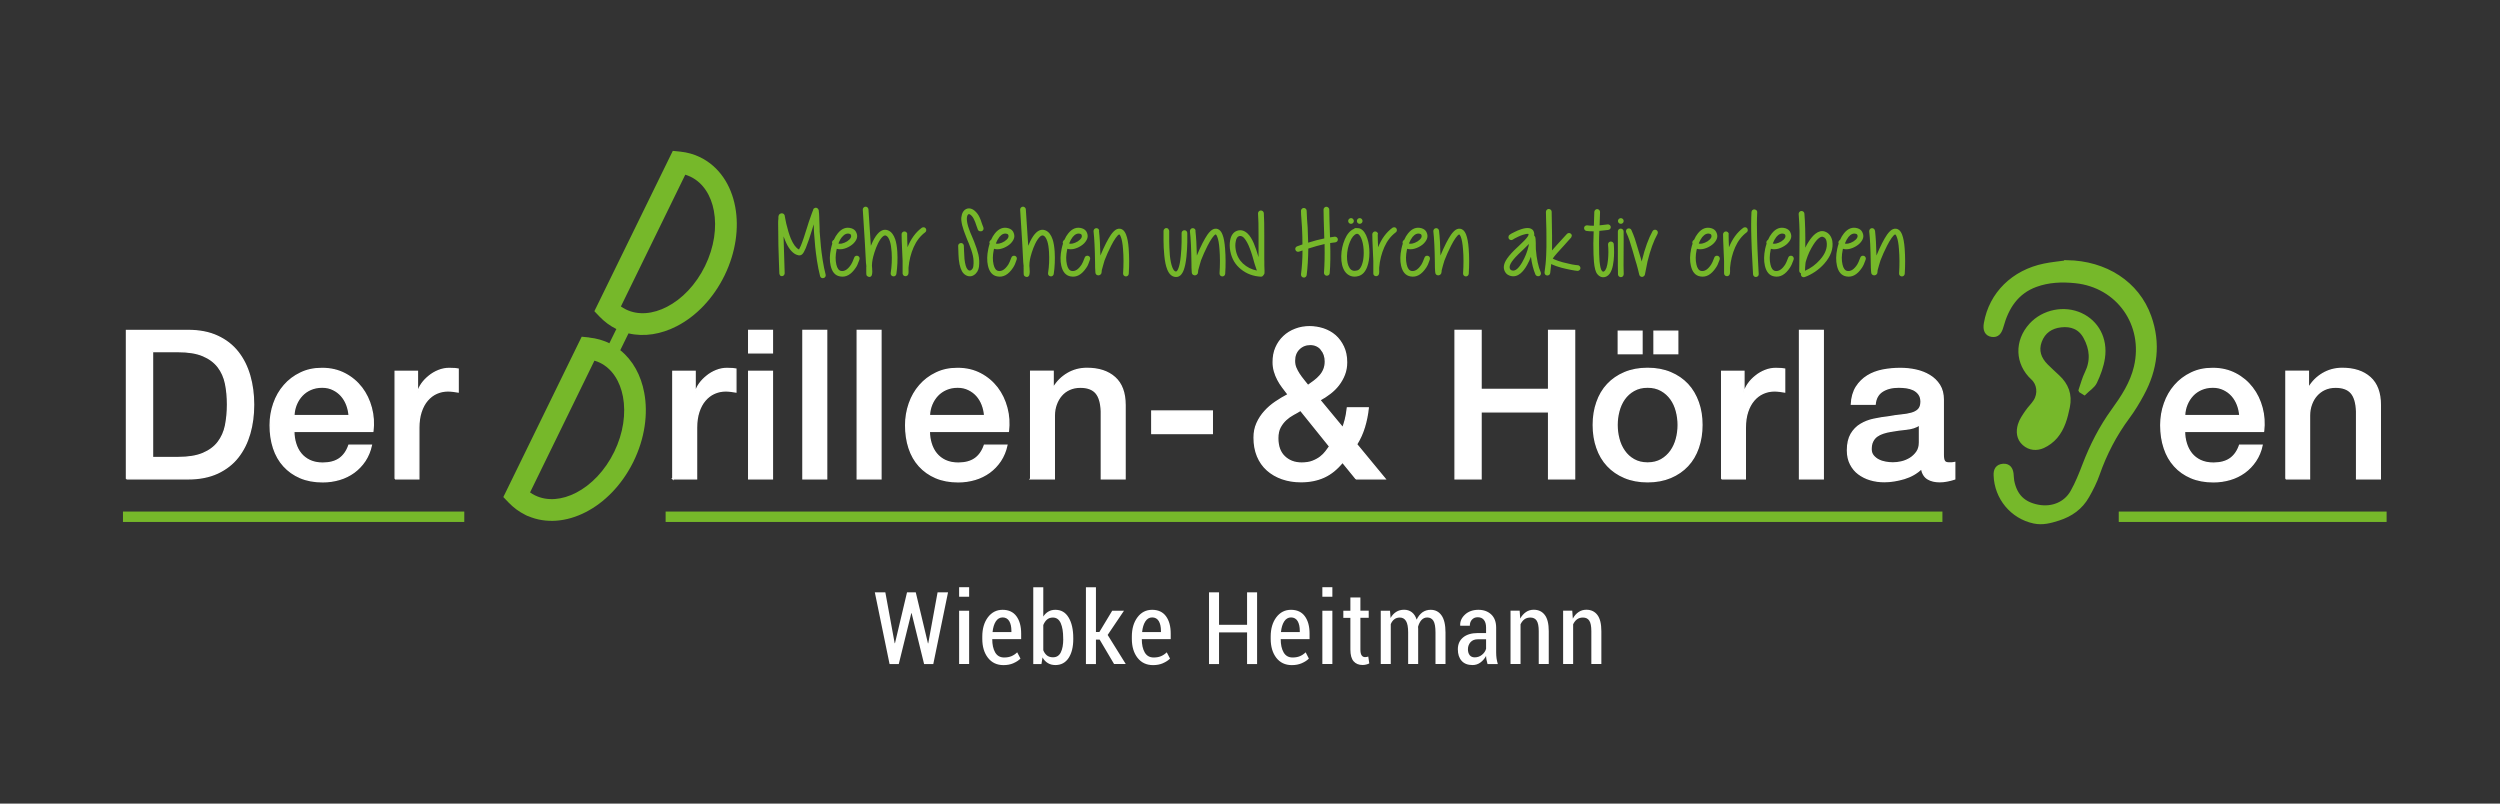
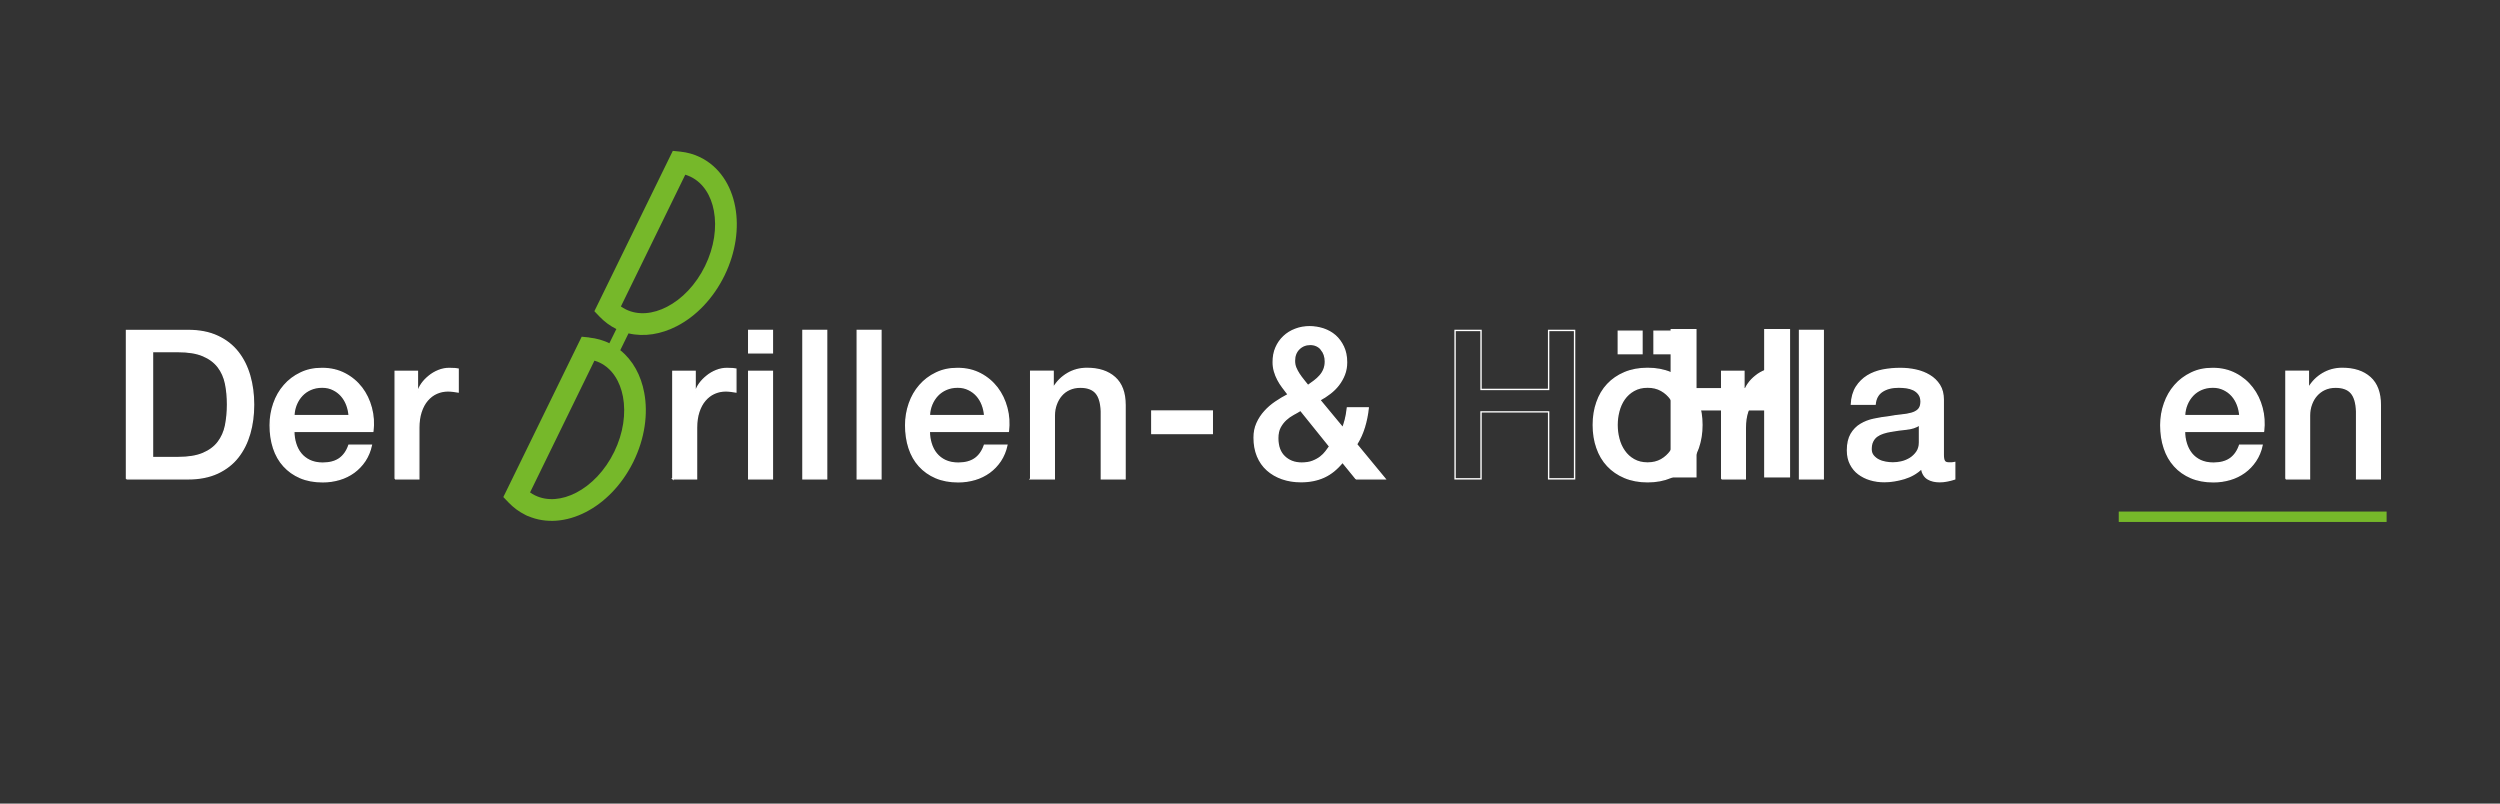
<svg xmlns="http://www.w3.org/2000/svg" id="Ebene_1" data-name="Ebene 1" viewBox="0 0 396.85 127.56">
  <rect x="0" y="0" width="396.85" height="127.56" fill="#333333" stroke="none" />
  <defs>
    <style> .cls-1, .cls-2, .cls-3, .cls-4 { fill: none; } .cls-2 { stroke-miterlimit: 10; stroke-width: .85px; } .cls-2, .cls-4 { stroke: #76b82a; } .cls-3 { stroke: #fff; stroke-miterlimit: 4.4; stroke-width: .22px; } .cls-4 { stroke-width: 1.65px; } .cls-5 { clip-path: url(#clippath-1); } .cls-6 { fill: #fff; } .cls-7 { fill: #76b82a; } .cls-8 { clip-path: url(#clippath); } </style>
    <clipPath id="clippath">
      <rect class="cls-1" width="396.85" height="127.56" />
    </clipPath>
    <clipPath id="clippath-1">
-       <rect class="cls-1" width="396.85" height="127.56" />
-     </clipPath>
+       </clipPath>
  </defs>
  <g class="cls-8">
    <path class="cls-7" d="M95.23,57.58c-.27-.13-.56-.24-.87-.33l-10.22,20.92c.25.17.51.33.8.47h0s0,0,0,0c1.95.95,4.3.72,6.52-.43,2.38-1.23,4.58-3.49,6.04-6.48h0c1.46-3,1.88-6.12,1.39-8.76-.46-2.44-1.71-4.44-3.66-5.39h-.01ZM109.65,28.07h0c-.29-.14-.58-.25-.87-.34l-10.22,20.92c.25.17.51.33.8.47h0c1.95.96,4.3.73,6.52-.42,2.38-1.23,4.58-3.49,6.04-6.48,1.46-2.99,1.89-6.12,1.4-8.75-.45-2.45-1.71-4.44-3.67-5.4M93.56,53.59c.56.06,1.11.16,1.63.31.38.11.77.25,1.15.41h.02l.37.18,1.11-2.26c-.49-.24-.96-.53-1.41-.86-.45-.33-.86-.7-1.25-1.1l-.83-.87.53-1.08,11.39-23.29.53-1.08,1.19.12c.56.06,1.11.16,1.63.31.54.15,1.05.35,1.54.59h0c2.99,1.47,4.9,4.37,5.55,7.88.62,3.32.1,7.21-1.7,10.89-1.8,3.68-4.55,6.48-7.56,8.03-2.5,1.29-5.18,1.74-7.68,1.15l-1.31,2.67c2,1.6,3.3,4,3.81,6.77.62,3.32.1,7.21-1.7,10.89l-.14.28h0c-1.8,3.54-4.49,6.24-7.42,7.75-3.02,1.56-6.32,1.89-9.22.63h-.04l-.36-.18c-.49-.24-.96-.53-1.41-.86-.45-.33-.86-.7-1.25-1.1l-.83-.87.53-1.08,11.38-23.29.53-1.08,1.19.12Z" />
-     <path class="cls-7" d="M297.62,36.6c-.02-.12-.08-.22-.17-.29-.1-.07-.2-.11-.33-.09-.13.02-.23.07-.3.17-.07.1-.11.21-.1.34.13,1.11.21,2.75.24,4.93,0,.32,0,.6.02.84.01.22.02.4.03.54,0,.08,0,.15.02.19,0,.04.02.08.02.11,0,.03.01.06.02.09.04.08.1.15.17.2.13.08.26.1.39.07.14-.03.25-.11.33-.24.04-.07.07-.17.07-.3.01-.05.02-.1.02-.14,0-.04,0-.06,0-.07v-.03l.23-.83c.11-.39.18-.64.23-.76.29-.76.64-1.53,1.04-2.32.26-.51.5-.92.72-1.23.23-.32.4-.5.52-.56.04,0,.07,0,.08,0,.08.06.15.19.22.38.17.42.29,1.07.35,1.95.1,1.2.11,2.49.02,3.85-.01.13.03.24.11.33.08.09.19.14.32.15.12,0,.23-.03.32-.11s.14-.19.15-.31c.09-1.38.08-2.71-.01-3.99-.07-.97-.21-1.7-.4-2.2-.13-.35-.3-.61-.51-.77-.29-.22-.61-.26-.96-.12-.29.12-.6.41-.93.87-.24.35-.5.8-.78,1.34-.31.61-.61,1.27-.9,1.98-.03-1.59-.11-2.91-.23-3.96M292.04,38.11c-.09.06-.15.15-.19.25-.04.11-.03.22.02.31-.09.27-.17.55-.23.84-.21,1-.22,1.89-.04,2.68.23,1,.73,1.56,1.48,1.69.93.18,1.76-.28,2.49-1.38.06-.09.11-.18.16-.27.05-.09.1-.18.14-.28l.09-.24c.03-.06.07-.15.11-.27.04-.12.07-.21.09-.25.04-.11.04-.22-.02-.34-.05-.11-.13-.19-.25-.23-.12-.04-.23-.04-.35.01-.12.05-.19.13-.23.25-.21.57-.38.94-.49,1.11-.51.78-1.04,1.12-1.59,1.02-.36-.07-.61-.41-.75-1.02-.16-.68-.15-1.45.03-2.31.02-.07.03-.14.04-.19.27.09.58.1.95.04.41-.08.8-.24,1.18-.48.41-.25.73-.57.95-.97s.21-.82-.02-1.26c-.15-.28-.39-.47-.73-.58-.82-.25-1.55.02-2.18.81-.23.28-.43.62-.61,1.03-.02,0-.04,0-.06.01M293.41,37.63c.39-.47.8-.64,1.21-.51.1.03.17.07.2.14.08.15.07.32-.02.5-.1.18-.29.37-.58.56-.28.17-.57.29-.85.35-.25.04-.42.03-.51-.03.16-.41.35-.75.55-1M286.27,33.6c-.1-.08-.21-.11-.33-.11-.12.01-.23.06-.31.16-.08.1-.11.2-.11.32.08.97.12,1.89.14,2.78.01.95,0,2.09-.02,3.42-.02,1.33-.03,2.26-.03,2.78v.03l.02.11s.02.07.03.1c.05.1.13.18.24.23-.04.1-.04.2,0,.3.04.12.12.2.23.25.11.05.23.05.35.01.54-.19,1.08-.47,1.64-.84.56-.38,1.05-.81,1.47-1.29,1.04-1.18,1.46-2.38,1.27-3.6-.06-.34-.19-.65-.39-.92-.2-.27-.48-.47-.82-.58-.47-.15-.96-.04-1.46.35-.35.27-.7.67-1.05,1.21-.2.3-.39.64-.57,1.01.02-2.21-.02-4.01-.14-5.4,0-.13-.06-.24-.16-.32M286.52,42.99s0-.07.01-.17c.01-.22.02-.35.02-.41.03-.39.05-.62.06-.69,0-.07.07-.28.18-.63.08-.27.22-.62.42-1.07.2-.43.43-.84.68-1.23.3-.46.58-.79.85-.99.24-.19.45-.26.63-.2.33.1.53.36.59.78.15.94-.2,1.89-1.05,2.85-.67.76-1.46,1.35-2.38,1.75h0ZM280.6,38.11c-.09.06-.15.15-.19.25-.03.11-.03.22.02.31-.09.27-.17.55-.23.84-.21,1-.22,1.89-.04,2.68.23,1,.73,1.56,1.48,1.69.93.18,1.76-.28,2.49-1.38.06-.09.11-.18.16-.27.05-.09.1-.18.14-.28l.09-.24c.03-.06.07-.15.11-.27.04-.12.07-.21.09-.25.04-.11.04-.22-.02-.34-.05-.11-.13-.19-.25-.23-.11-.04-.23-.04-.35.01-.11.05-.19.13-.23.25-.21.57-.38.94-.49,1.11-.51.78-1.04,1.12-1.59,1.02-.36-.07-.61-.41-.75-1.02-.16-.68-.15-1.45.03-2.31.02-.07.03-.14.04-.19.27.09.58.1.95.04.41-.08.8-.24,1.18-.48.41-.25.72-.57.95-.97.22-.4.21-.82-.02-1.26-.15-.28-.4-.47-.73-.58-.82-.25-1.55.02-2.18.81-.23.28-.43.62-.61,1.03-.02,0-.04,0-.06.01M281.96,37.63c.39-.47.8-.64,1.21-.51.1.03.17.07.2.14.08.15.07.32-.02.5-.1.18-.29.37-.58.56-.28.17-.57.29-.85.35-.25.04-.42.03-.51-.03.16-.41.35-.75.55-1M278.82,33.39c-.08-.09-.19-.14-.32-.15s-.23.03-.32.11-.14.19-.15.32c-.03.62-.05,1.24-.05,1.86,0,.62,0,1.35.03,2.18s.05,1.43.06,1.79c.02.36.05,1.09.11,2.18.05,1.09.09,1.71.1,1.86.01.13.06.24.15.32.09.08.2.12.32.11.12-.01.23-.06.32-.15.08-.09.12-.19.11-.32,0-.23-.04-.86-.1-1.88-.05-1.02-.09-1.74-.1-2.13-.02-.39-.04-.99-.06-1.79-.02-.79-.03-1.5-.03-2.13,0-.62.02-1.25.05-1.88.01-.12-.03-.23-.11-.32M274.43,37.18c0-.12-.04-.22-.14-.31-.09-.09-.19-.13-.31-.13s-.23.04-.32.13c-.09.09-.14.2-.14.31,0,.55.03,1.37.08,2.45s.08,1.68.08,1.79c0,.07,0,.17,0,.3,0,.13,0,.23,0,.3v.96c0,.2,0,.33,0,.4,0,.04,0,.08.02.11,0,.06.04.12.07.18.08.1.18.15.3.17.14.02.26-.01.38-.11.05-.05.09-.11.12-.18.01-.02.02-.04.02-.07s.01-.06.02-.1c.02-.13.03-.31.02-.53-.01-.18-.01-.3,0-.36.1-1.16.37-2.24.81-3.24s1.05-1.79,1.83-2.37c.1-.07.16-.17.17-.29.01-.12-.01-.24-.08-.34-.07-.1-.17-.16-.29-.17s-.24.01-.34.08c-.97.72-1.73,1.75-2.27,3.09-.04-.83-.06-1.52-.06-2.07M268.85,38.11c-.09.06-.15.15-.19.25-.04.11-.03.22.02.31-.09.27-.17.55-.23.84-.21,1-.23,1.89-.04,2.68.23,1,.72,1.56,1.48,1.69.93.18,1.76-.28,2.49-1.38.06-.09.12-.18.17-.27.05-.09.1-.18.14-.28l.09-.24c.03-.06.07-.15.11-.27.04-.12.07-.21.09-.25.04-.11.04-.22-.02-.34-.05-.11-.13-.19-.25-.23-.12-.04-.23-.04-.35.01-.12.05-.19.13-.23.25-.21.57-.38.94-.5,1.11-.51.78-1.04,1.12-1.59,1.02-.36-.07-.61-.41-.75-1.02-.16-.68-.15-1.45.03-2.31.02-.07.04-.14.05-.19.27.09.58.1.95.04.41-.08.8-.24,1.18-.48.41-.25.73-.57.95-.97.22-.4.21-.82-.02-1.26-.15-.28-.39-.47-.73-.58-.82-.25-1.55.02-2.18.81-.23.28-.43.62-.61,1.03-.02,0-.04,0-.06.01M270.22,37.63c.39-.47.8-.64,1.21-.51.1.03.17.07.2.14.08.15.07.32-.02.5-.1.18-.29.37-.58.56-.28.17-.57.29-.86.35-.25.04-.42.03-.51-.03.16-.41.35-.75.55-1M258.71,36.28c-.12-.04-.23-.03-.35.01-.11.05-.18.13-.23.26-.04.12-.03.24.02.35.19.4.36.83.52,1.29.15.46.32,1,.5,1.63l.4,1.4c.14.43.29.95.45,1.57l.14.59.04.16.02.05v.03h0s.01.04.01.06c.01.02.02.04.05.06.02.04.05.08.09.11.12.1.26.13.4.09.11-.03.2-.1.26-.19l.06-.09s.02-.07.03-.11c.01-.05.02-.12.04-.21.03-.12.07-.32.12-.6.13-.68.21-1.1.25-1.25.45-1.83.98-3.28,1.58-4.35.06-.11.07-.22.04-.35-.04-.12-.1-.21-.21-.27-.11-.06-.22-.07-.34-.04-.12.03-.21.1-.27.2-.64,1.15-1.2,2.68-1.67,4.59-.02.06-.04.14-.06.24l-.16-.57c-.09-.26-.23-.71-.41-1.36-.18-.64-.36-1.21-.52-1.7-.16-.47-.35-.93-.55-1.38-.05-.11-.14-.19-.26-.23M257.29,34.63c-.12,0-.23.04-.32.13-.09.09-.14.19-.14.32s.05.22.14.32c.09.09.2.13.32.13s.23-.04.32-.13c.09-.09.13-.19.13-.32s-.04-.22-.13-.32c-.09-.09-.2-.13-.32-.13M257.59,36.42c-.09-.09-.2-.13-.32-.13s-.23.05-.32.13c-.08.09-.13.2-.13.33,0,.65,0,1.78,0,3.4-.01,1.61,0,2.75.02,3.4,0,.13.05.24.14.32s.2.13.32.13.23-.05.32-.14c.08-.09.13-.21.13-.35-.03-.64-.04-1.77-.02-3.38.01-1.61.02-2.74,0-3.38,0-.14-.05-.25-.14-.34M251.63,35.86c-.1.07-.16.17-.17.29-.01.12.01.23.08.33.07.1.17.16.3.18.34.05.72.07,1.14.06-.03.73-.05,1.38-.05,1.93,0,1.28.03,2.24.09,2.88.09.99.26,1.65.53,1.97.19.24.4.39.63.46.27.09.56.06.86-.09.35-.18.62-.54.81-1.07.14-.39.24-.87.3-1.45.09-.86.09-1.74.02-2.62-.01-.11-.06-.2-.16-.28-.09-.08-.2-.11-.33-.11-.12.01-.23.06-.31.15-.08.09-.12.2-.11.33.08.82.07,1.64-.01,2.44-.05.52-.13.93-.24,1.25-.12.31-.25.5-.39.57-.07.04-.13.06-.17.04-.05-.02-.11-.07-.18-.15-.16-.2-.28-.71-.36-1.51-.05-.59-.08-1.53-.08-2.81,0-.57.01-1.24.05-2,.06,0,.53-.05,1.41-.15.13-.02.23-.08.31-.17s.1-.2.09-.32-.07-.22-.16-.29c-.1-.08-.2-.11-.32-.1-.85.1-1.28.15-1.29.15.05-1.2.07-1.91.07-2.13,0-.12-.04-.23-.14-.31-.09-.09-.19-.14-.31-.14s-.23.04-.32.14c-.09.09-.14.19-.14.31,0,.22-.03.95-.07,2.19-.38.01-.73-.01-1.05-.06-.12-.01-.23.02-.33.09M249.52,37.41c-.01-.12-.06-.23-.16-.31s-.21-.12-.33-.11-.23.07-.31.16c-.06.06-.18.19-.35.38l-.65.71-.69.76-.66.75c.03-.98,0-3.03-.06-6.14,0-.12-.04-.22-.14-.31-.09-.08-.2-.13-.32-.13s-.23.04-.32.14c-.09.09-.13.2-.13.33,0,.19,0,.63.03,1.31.02.68.03,1.17.04,1.45,0,.28,0,.73.01,1.34,0,.61,0,1.1,0,1.47s-.02.81-.04,1.32c-.02.51-.05.98-.1,1.42s-.1.86-.16,1.28c-.01.12.02.23.09.33.07.1.17.16.29.17s.24-.01.34-.08c.1-.07.16-.17.18-.3.06-.45.11-.93.16-1.44.05.03.1.06.16.08.36.17.85.34,1.46.51.5.13,1.01.24,1.51.34.51.1.86.15,1.05.16.12,0,.23-.04.32-.13s.14-.19.14-.31-.04-.23-.13-.32c-.09-.1-.19-.14-.31-.14-.15,0-.46-.05-.94-.13-.45-.09-.92-.2-1.41-.33-.57-.16-1.01-.31-1.32-.45-.12-.05-.22-.1-.28-.15.06-.09.14-.21.25-.35.22-.27.53-.63.95-1.08l.69-.76.64-.72.36-.39c.08-.09.11-.2.11-.32M239.45,37.62c-.01.12.02.24.1.33s.18.15.31.16.23-.03.32-.1c.04-.03.13-.09.28-.17.15-.08.34-.18.59-.29.25-.12.49-.21.71-.28.37-.12.65-.17.82-.14.02,0,.04,0,.06.01v.09c0,.18-.23.5-.66.95l-.83.81-.75.71c-.68.68-1.14,1.25-1.39,1.71-.4.74-.39,1.38.03,1.93.17.22.43.38.79.47.53.13,1.04,0,1.54-.41.36-.3.71-.74,1.04-1.33.22-.4.43-.83.61-1.31.15,1.11.39,2.06.72,2.83.05.11.14.19.26.23s.24.04.35,0,.19-.13.23-.25c.04-.12.05-.24,0-.34-.39-.88-.65-2.11-.78-3.69,0-.01,0-.06,0-.16,0-.09,0-.22-.01-.37s0-.29,0-.42c0-.26-.02-.46-.03-.6,0-.1-.02-.18-.03-.24,0-.05-.02-.09-.03-.12-.02-.06-.05-.11-.09-.15-.02-.03-.05-.06-.07-.08,0-.05.01-.1.01-.15,0-.28-.06-.51-.21-.71-.15-.17-.35-.28-.6-.32-.32-.06-.74,0-1.25.16-.38.12-.75.28-1.12.47-.39.19-.64.33-.75.43-.1.08-.15.18-.16.31M242.66,39.01c-.21.92-.55,1.79-1.02,2.61-.28.49-.56.85-.83,1.08-.27.22-.52.3-.76.24-.15-.04-.24-.08-.28-.14-.19-.24-.18-.56.04-.97.2-.38.61-.88,1.23-1.49l.76-.72c.38-.36.65-.63.82-.81l.09-.11s-.02.14-.06.3M228.43,36.6c-.02-.12-.08-.22-.17-.29-.1-.07-.21-.11-.33-.09-.13.02-.22.07-.3.17-.08.1-.11.21-.1.34.13,1.11.21,2.75.24,4.93,0,.32,0,.6.01.84,0,.22.02.4.03.54,0,.08,0,.15.02.19,0,.04.02.08.02.11,0,.03.01.06.02.09.04.08.1.15.16.2.13.08.26.1.39.07.14-.03.25-.11.33-.24.04-.07.07-.17.08-.3,0-.05.02-.1.02-.14,0-.04,0-.06,0-.07v-.03l.22-.83c.11-.39.18-.64.23-.76.29-.76.64-1.53,1.04-2.32.26-.51.5-.92.72-1.23.23-.32.41-.5.53-.56.04,0,.07,0,.07,0,.08.06.15.19.23.38.17.42.28,1.07.35,1.95.1,1.2.1,2.49.01,3.85-.01.13.03.24.11.33.08.09.19.14.32.15.12,0,.23-.03.32-.11.09-.08.14-.19.15-.31.09-1.38.09-2.71-.01-3.99-.07-.97-.21-1.7-.4-2.2-.13-.35-.3-.61-.51-.77-.29-.22-.61-.26-.96-.12-.29.12-.6.41-.93.87-.24.35-.5.8-.78,1.34-.31.61-.61,1.27-.9,1.98-.03-1.59-.1-2.91-.23-3.96M222.85,38.11c-.09.06-.15.15-.19.25-.03.11-.03.22.02.31-.09.27-.16.55-.22.84-.21,1-.23,1.89-.05,2.68.23,1,.73,1.56,1.49,1.69.93.18,1.76-.28,2.49-1.38.06-.09.12-.18.16-.27.05-.09.1-.18.14-.28l.09-.24c.03-.06.07-.15.1-.27.04-.12.07-.21.09-.25.04-.11.03-.22-.01-.34-.05-.11-.13-.19-.25-.23-.12-.04-.23-.04-.35.01-.11.05-.19.13-.23.25-.21.57-.38.94-.49,1.11-.51.78-1.04,1.12-1.59,1.02-.36-.07-.61-.41-.75-1.02-.16-.68-.15-1.45.03-2.31.02-.07.04-.14.04-.19.27.09.59.1.94.04.41-.08.81-.24,1.19-.48.41-.25.72-.57.94-.97s.21-.82-.01-1.26c-.15-.28-.4-.47-.74-.58-.82-.25-1.54.02-2.18.81-.23.28-.43.62-.61,1.03-.02,0-.04,0-.06.01M224.21,37.63c.39-.47.79-.64,1.21-.51.1.03.17.07.2.14.08.15.07.32-.02.5-.1.18-.29.37-.58.56-.28.17-.56.29-.85.35-.25.04-.42.03-.51-.03.16-.41.35-.75.55-1M218.75,37.18c0-.12-.04-.22-.14-.31-.09-.09-.19-.13-.32-.13s-.22.04-.31.13c-.09.09-.14.2-.14.31,0,.55.03,1.37.08,2.45.05,1.08.08,1.68.08,1.79,0,.07,0,.17,0,.3,0,.13,0,.23,0,.3v.96c-.01.2-.01.33,0,.4,0,.04,0,.08.01.11,0,.06.04.12.07.18.08.1.18.15.3.17.14.02.26-.01.38-.11.05-.05.09-.11.12-.18,0-.02.02-.04.02-.07,0-.03.01-.06.02-.1.02-.13.03-.31.01-.53,0-.18,0-.3,0-.36.1-1.16.37-2.24.81-3.24.44-1,1.05-1.79,1.83-2.37.1-.07.16-.17.17-.29s-.01-.24-.08-.34c-.07-.1-.17-.16-.29-.17s-.24.01-.34.08c-.97.72-1.73,1.75-2.27,3.09-.04-.83-.06-1.52-.06-2.07M215.84,34.62c-.12,0-.23.05-.32.14-.09.09-.13.19-.13.32s.04.22.13.32c.09.09.2.13.32.13s.22-.04.32-.13c.09-.09.13-.2.13-.32s-.04-.22-.13-.32c-.09-.09-.2-.14-.32-.14M214.46,34.62c-.12,0-.22.05-.32.14-.09.09-.13.19-.13.32s.04.22.13.32c.09.09.2.13.32.13s.23-.04.32-.13c.09-.09.13-.2.13-.32s-.04-.22-.13-.32c-.09-.09-.19-.14-.32-.14M215.39,37.12h.1c.05,0,.07,0,.07.01.25.13.46.47.65,1.03.18.58.27,1.24.27,1.98s-.1,1.39-.3,1.92c-.19.5-.43.79-.73.87-.54.15-.95.03-1.21-.38-.29-.43-.43-1.06-.42-1.89.02-.82.18-1.58.48-2.29.29-.69.63-1.11,1.04-1.25.02,0,.04,0,.06-.01M213.47,38.02c-.35.81-.54,1.69-.56,2.64-.02,1.02.17,1.82.57,2.42.24.35.55.59.93.73s.81.14,1.27,0c.59-.17,1.04-.65,1.34-1.43.24-.63.36-1.38.36-2.24s-.1-1.58-.32-2.26c-.25-.79-.61-1.31-1.08-1.56-.12-.06-.27-.1-.46-.11h-.15s-.07,0-.09-.01c-.15-.02-.27.03-.38.14-.59.26-1.07.82-1.44,1.68M207.29,33.15c-.09-.09-.2-.14-.32-.14s-.23.04-.32.14c-.09.09-.13.19-.13.31,0,.35.02.81.07,1.37.05.69.08,1.13.09,1.32.05.99.07,1.88.07,2.65l-.84.3c-.12.04-.21.12-.26.23-.05.11-.06.22-.01.34.04.12.11.21.23.26.11.05.22.06.35.01l.54-.18c0,1.38-.09,2.64-.24,3.79-.01.13.02.24.1.34.07.1.17.15.3.17s.24-.01.33-.09c.1-.08.15-.17.17-.29.16-1.27.24-2.68.26-4.22.95-.31,1.81-.55,2.58-.72.04,1.8,0,3.31-.09,4.55,0,.12.02.23.11.32.08.1.18.15.31.16.12,0,.24-.03.33-.1.1-.08.15-.19.16-.32.11-1.33.13-2.92.07-4.77.28-.04.55-.08.82-.11.13-.02.23-.08.31-.17.07-.1.1-.21.09-.33s-.07-.22-.17-.3c-.09-.07-.2-.11-.32-.1-.25.03-.5.07-.75.11-.08-2.28-.12-3.75-.12-4.41,0-.12-.05-.23-.14-.31-.09-.09-.19-.14-.32-.14s-.22.04-.32.14c-.09.09-.13.19-.13.31,0,.62.04,2.15.12,4.58-.78.15-1.63.38-2.56.67-.01-.71-.04-1.51-.08-2.4-.01-.2-.04-.65-.1-1.35-.04-.54-.06-.98-.06-1.31,0-.12-.04-.22-.13-.31M200.45,33.52c-.1-.08-.21-.12-.33-.11-.12.01-.23.06-.31.16-.08.1-.12.2-.11.32.06.86.09,2.01.08,3.46-.01,1.89-.01,3.04,0,3.47-.27-.93-.53-1.67-.76-2.22-.3-.68-.62-1.19-.98-1.53-.51-.48-1.06-.63-1.63-.45-.61.2-.99.72-1.14,1.54-.1.55-.09,1.12.03,1.73.23,1.19.79,2.14,1.69,2.85.89.72,1.93,1.11,3.13,1.18.2.01.35-.07.44-.25.03-.02.05-.04.07-.08.03-.03.05-.06.06-.1l.03-.09v-.06s0-.07.01-.1v-.29c0-.2-.02-.47-.03-.82,0-.17,0-.36,0-.56,0-.21-.01-.37-.01-.5,0-.13,0-.21,0-.22,0-.43,0-1.59,0-3.48,0-1.47-.01-2.64-.07-3.53-.01-.13-.06-.24-.16-.31M197.32,41.85c-.6-.57-.99-1.28-1.15-2.14-.09-.49-.1-.95-.01-1.38.08-.48.26-.76.52-.84.25-.08.5,0,.74.22.26.26.52.68.78,1.25.14.32.27.67.4,1.04s.24.76.35,1.15.18.62.2.71c.17.52.27.82.3.9l.07.19c-.86-.17-1.59-.54-2.19-1.1M189.79,36.6c-.02-.12-.08-.22-.17-.29-.1-.07-.21-.11-.33-.09-.13.02-.23.07-.3.17-.07.1-.11.21-.1.34.13,1.11.21,2.75.24,4.93,0,.32,0,.6.01.84.01.22.02.4.03.54,0,.08,0,.15.01.19.01.04.02.08.02.11,0,.03.01.06.02.09.04.08.1.15.17.2.13.08.26.1.39.07.14-.03.25-.11.33-.24.04-.07.07-.17.07-.3,0-.05.02-.1.02-.14,0-.04,0-.06,0-.07v-.03l.23-.83c.11-.39.18-.64.22-.76.29-.76.64-1.53,1.04-2.32.26-.51.5-.92.72-1.23.23-.32.4-.5.52-.56.04,0,.07,0,.08,0,.08.06.15.19.22.38.17.42.29,1.07.35,1.95.1,1.2.1,2.49.01,3.85,0,.13.03.24.11.33.08.09.19.14.32.15.12,0,.23-.03.32-.11s.14-.19.15-.31c.09-1.38.08-2.71-.02-3.99-.07-.97-.2-1.7-.4-2.2-.13-.35-.3-.61-.51-.77-.29-.22-.61-.26-.96-.12-.29.12-.6.41-.93.87-.24.35-.5.8-.78,1.34-.31.61-.61,1.27-.9,1.98-.03-1.59-.11-2.91-.23-3.96M185.47,36.34c-.09-.09-.19-.14-.32-.14s-.22.04-.31.14c-.09.09-.14.19-.14.31,0,.03,0,.23,0,.61,0,.38,0,.7,0,.98s.01.64.03,1.09c.02.44.05.85.09,1.22.09.92.24,1.66.46,2.21.31.78.76,1.18,1.36,1.21.56.03.99-.35,1.28-1.14.19-.52.33-1.22.42-2.11.04-.35.07-.74.09-1.15.02-.42.03-.77.04-1.06,0-.29,0-.59,0-.92v-.58c0-.13-.04-.24-.13-.33-.08-.09-.19-.13-.32-.13s-.23.04-.32.13-.13.19-.13.31v.58c0,.32,0,.62,0,.89,0,.28-.02.62-.04,1.04-.02.42-.05.8-.09,1.15-.08.83-.2,1.46-.36,1.89-.14.38-.28.56-.41.56-.21-.01-.4-.23-.57-.66-.18-.46-.32-1.11-.4-1.95-.03-.35-.06-.74-.07-1.17-.02-.43-.03-.78-.03-1.05s0-.59,0-.97c0-.38,0-.58,0-.62,0-.12-.04-.23-.14-.31M174.49,36.6c-.02-.12-.08-.22-.17-.29s-.21-.11-.33-.09c-.12.02-.23.07-.3.17-.07.1-.11.21-.1.34.13,1.11.21,2.75.24,4.93,0,.32,0,.6.01.84.01.22.02.4.03.54,0,.08,0,.15.01.19.01.04.02.08.02.11,0,.03.01.06.02.09.04.08.09.15.16.2.13.08.26.1.39.07.14-.03.25-.11.33-.24.04-.07.07-.17.07-.3,0-.05.02-.1.02-.14,0-.04,0-.06,0-.07v-.03l.23-.83c.11-.39.18-.64.22-.76.29-.76.64-1.53,1.04-2.32.26-.51.5-.92.72-1.23.23-.32.4-.5.52-.56.04,0,.07,0,.08,0,.08.06.15.19.22.38.17.42.29,1.07.35,1.95.1,1.2.1,2.49.01,3.85,0,.13.03.24.11.33.08.09.19.14.32.15.12,0,.23-.03.32-.11s.14-.19.15-.31c.09-1.38.08-2.71-.01-3.99-.07-.97-.21-1.7-.41-2.2-.13-.35-.3-.61-.51-.77-.29-.22-.61-.26-.96-.12-.29.12-.6.41-.93.87-.24.35-.5.8-.78,1.34-.31.61-.61,1.27-.9,1.98-.03-1.59-.11-2.91-.23-3.96M168.91,38.11c-.09.06-.15.15-.19.25-.04.11-.03.22.02.31-.09.27-.16.55-.22.84-.21,1-.23,1.89-.05,2.68.23,1,.73,1.56,1.49,1.69.93.18,1.76-.28,2.49-1.38.06-.09.11-.18.17-.27.05-.09.09-.18.13-.28l.09-.24c.03-.06.07-.15.1-.27.04-.12.07-.21.09-.25.04-.11.03-.22-.01-.34-.05-.11-.13-.19-.25-.23-.12-.04-.23-.04-.35.01-.12.05-.19.13-.23.25-.21.57-.38.94-.49,1.11-.51.78-1.04,1.12-1.59,1.02-.36-.07-.61-.41-.75-1.02-.16-.68-.15-1.45.03-2.31.02-.07.04-.14.04-.19.27.09.59.1.95.04.41-.08.8-.24,1.18-.48.41-.25.72-.57.94-.97.22-.4.21-.82-.01-1.26-.15-.28-.4-.47-.74-.58-.82-.25-1.54.02-2.18.81-.23.28-.43.62-.61,1.03-.02,0-.04,0-.06.01M170.27,37.63c.39-.47.79-.64,1.22-.51.1.03.16.07.19.14.08.15.07.32-.02.5-.1.18-.29.37-.58.56-.28.17-.56.29-.85.35-.25.04-.42.03-.51-.03.16-.41.35-.75.55-1M162.49,42.49c-.01.23-.01.47,0,.72,0,.11.01.19.01.26,0,.05.01.09.01.12l.03.09v.04s.05.05.1.1.1.08.16.1c.24.1.43.04.56-.19.02-.03.04-.07.04-.12.07-.26.08-.62.03-1.08,0-.1-.02-.22-.03-.35,0-.34.04-.68.1-1.01.04-.24.14-.61.29-1.1s.34-.96.55-1.4c.25-.51.5-.87.75-1.1.21-.19.4-.24.56-.16.24.11.43.4.59.86.15.44.24,1.03.28,1.75.07,1.14.02,2.25-.15,3.32-.02.13,0,.25.08.35.07.1.18.16.3.18.12.02.24,0,.34-.08.1-.08.16-.17.18-.29.17-1.14.22-2.32.15-3.53-.05-.8-.16-1.46-.33-1.97-.24-.71-.59-1.17-1.05-1.39-.53-.25-1.04-.15-1.54.3-.33.3-.65.76-.96,1.39-.11.22-.21.46-.32.72l-.38-5.79c0-.12-.06-.22-.16-.31s-.2-.12-.32-.11c-.12,0-.22.06-.31.16-.08.1-.12.2-.11.32.27,4.15.43,6.94.49,8.37,0,.11.02.3.06.56-.01.08-.01.18-.01.29M157.27,38.11c-.09.06-.15.15-.19.25-.04.11-.03.22.02.31-.09.27-.16.55-.22.84-.21,1-.23,1.89-.05,2.68.23,1,.73,1.56,1.49,1.69.93.18,1.76-.28,2.49-1.38.06-.09.12-.18.16-.27.05-.09.1-.18.14-.28l.09-.24c.03-.06.07-.15.1-.27.04-.12.07-.21.09-.25.04-.11.03-.22-.01-.34-.05-.11-.13-.19-.25-.23-.12-.04-.23-.04-.35.01-.12.05-.19.13-.23.25-.21.57-.38.94-.49,1.11-.51.78-1.04,1.12-1.59,1.02-.36-.07-.61-.41-.75-1.02-.16-.68-.15-1.45.03-2.31.02-.07.04-.14.04-.19.27.09.59.1.95.04.41-.08.8-.24,1.18-.48.41-.25.72-.57.94-.97s.21-.82-.01-1.26c-.15-.28-.4-.47-.74-.58-.82-.25-1.54.02-2.18.81-.23.28-.43.62-.61,1.03-.02,0-.04,0-.06.01M158.63,37.63c.39-.47.79-.64,1.21-.51.1.03.17.07.2.14.08.15.07.32-.02.5-.1.18-.29.37-.58.56-.28.17-.56.29-.85.35-.25.04-.42.03-.51-.03.16-.41.35-.75.55-1M155.51,36.69c.11.04.23.04.35,0,.11-.04.19-.12.24-.24.04-.12.05-.23,0-.35-.06-.14-.14-.34-.23-.61-.1-.27-.16-.46-.19-.56-.2-.53-.43-.94-.71-1.23-.29-.32-.59-.52-.9-.59-.33-.08-.63-.01-.9.19-.22.18-.38.42-.47.73s-.13.62-.1.94c.03.26.07.51.13.76.06.25.14.52.24.82.1.3.19.53.26.7l.3.78c.15.35.24.57.28.66.29.7.5,1.33.62,1.88.12.55.15,1.11.08,1.67-.03.3-.16.52-.39.66-.17.1-.35.06-.52-.12-.24-.25-.4-.81-.5-1.67-.03-.32-.05-.75-.07-1.29-.02-.54-.03-.81-.03-.82,0-.12-.06-.22-.15-.31s-.2-.12-.32-.11c-.12,0-.23.06-.32.15-.09.09-.12.2-.11.33,0,.11.02.3.02.57,0,.27.01.54.03.82s.03.53.05.76c.12,1.07.38,1.81.76,2.2.24.25.51.39.82.44.3.04.57-.02.81-.18.22-.13.4-.32.55-.56.14-.24.23-.49.26-.75.08-.67.05-1.32-.09-1.95-.15-.62-.38-1.3-.67-2.04l-.29-.7-.32-.75c-.06-.15-.14-.36-.23-.63-.1-.27-.17-.51-.22-.74-.05-.22-.09-.44-.1-.66-.02-.21,0-.39.04-.55.04-.15.11-.26.19-.32.04-.03.09-.04.15-.03.12.03.26.14.43.32.18.21.35.53.51.94.04.1.11.29.2.58.1.29.17.5.23.64.05.11.13.19.25.23M144.02,37.18c0-.12-.04-.22-.13-.31-.09-.09-.2-.13-.32-.13s-.23.04-.32.13c-.09.09-.13.2-.13.31,0,.55.03,1.37.08,2.45.06,1.08.08,1.68.08,1.79,0,.07,0,.17,0,.3,0,.13,0,.23,0,.3v.96c0,.2,0,.33,0,.4,0,.04,0,.08.01.11.01.06.04.12.08.18.08.1.18.15.3.17.14.02.26-.01.38-.11.05-.05.09-.11.12-.18,0-.02.02-.04.02-.07s.01-.06.02-.1c.02-.13.02-.31.01-.53-.01-.18-.01-.3,0-.36.1-1.16.37-2.24.81-3.24s1.05-1.79,1.83-2.37c.1-.07.16-.17.17-.29.02-.12-.01-.24-.08-.34-.07-.1-.17-.16-.29-.17s-.24.01-.34.08c-.97.72-1.72,1.75-2.26,3.09-.04-.83-.06-1.52-.06-2.07M137.51,42.49c-.01.23-.01.47,0,.72,0,.11.01.19.01.26,0,.05.01.09.01.12l.03.09v.04s.05.05.1.1c.04.04.1.08.16.1.24.1.42.04.55-.19.02-.03.04-.07.04-.12.07-.26.08-.62.03-1.08,0-.1-.02-.22-.03-.35.01-.34.04-.68.11-1.01.04-.24.14-.61.29-1.1s.34-.96.55-1.4c.25-.51.5-.87.75-1.1.21-.19.4-.24.55-.16.24.11.43.4.59.86.15.44.24,1.03.29,1.75.07,1.14.02,2.25-.15,3.32-.02.13,0,.25.08.35.07.1.18.16.3.18.12.02.24,0,.34-.08.1-.08.16-.17.18-.29.17-1.14.22-2.32.15-3.53-.05-.8-.16-1.46-.33-1.97-.24-.71-.59-1.17-1.05-1.39-.53-.25-1.04-.15-1.54.3-.33.3-.65.76-.96,1.39-.11.22-.22.46-.32.72l-.38-5.79c-.01-.12-.06-.22-.16-.31-.1-.08-.2-.12-.32-.11-.12,0-.22.06-.31.16s-.12.2-.11.32c.27,4.15.44,6.94.5,8.37,0,.11.02.3.06.56,0,.08-.01.18-.01.29M132.29,38.11c-.09.06-.15.15-.19.25-.04.11-.03.22.02.31-.09.27-.16.55-.22.84-.21,1-.23,1.89-.04,2.68.23,1,.72,1.56,1.49,1.69.93.18,1.76-.28,2.49-1.38.06-.09.12-.18.17-.27.05-.09.1-.18.13-.28l.09-.24c.03-.06.07-.15.11-.27.04-.12.07-.21.09-.25.04-.11.04-.22-.01-.34-.05-.11-.13-.19-.25-.23-.11-.04-.23-.04-.34.01-.12.05-.19.13-.23.25-.21.57-.38.94-.5,1.11-.51.78-1.04,1.12-1.59,1.02-.36-.07-.61-.41-.75-1.02-.16-.68-.15-1.45.03-2.31.02-.07.04-.14.04-.19.27.09.59.1.95.04.41-.08.8-.24,1.18-.48.41-.25.73-.57.95-.97.22-.4.21-.82-.02-1.26-.15-.28-.39-.47-.73-.58-.82-.25-1.55.02-2.18.81-.23.28-.43.62-.62,1.03-.02,0-.04,0-.06.01M133.66,37.63c.39-.47.79-.64,1.21-.51.1.03.16.07.19.14.08.15.07.32-.02.5-.1.18-.29.37-.58.56-.28.17-.57.29-.86.35-.25.04-.42.03-.51-.03.16-.41.35-.75.56-1M123.8,43.71c.09.09.2.13.32.13s.22-.05.31-.14c.08-.09.13-.2.13-.32-.11-3.44-.17-5.39-.18-5.86.09.25.18.48.27.69.47,1.14,1.04,1.87,1.7,2.19.13.06.25.1.36.12.25.05.46,0,.62-.15.17-.15.36-.47.57-.97.15-.36.32-.83.53-1.43l.45-1.42c.18-.58.27-.9.29-.94.03.79.04,1.19.04,1.21.08,1.02.15,1.82.2,2.41.06.59.15,1.31.28,2.18.13.84.29,1.64.49,2.42.03.12.1.21.2.27s.22.07.35.04.22-.1.28-.2c.06-.11.08-.22.05-.35-.18-.69-.34-1.46-.47-2.3-.13-.84-.22-1.56-.28-2.14-.06-.58-.12-1.38-.2-2.39,0-.04,0-.14,0-.31,0-.17-.01-.39-.02-.66s-.02-.52-.03-.74c0-.46-.03-.83-.04-1.1-.01-.17-.03-.3-.04-.39,0-.07,0-.12-.01-.17-.03-.1-.07-.18-.12-.24-.14-.17-.31-.22-.51-.14-.06.03-.12.07-.17.1-.02.03-.04.06-.06.08,0,.02,0,.03-.01.04,0,.01,0,.01-.01.01v.08s-.07.15-.07.15l-.19.5c-.19.52-.34.93-.44,1.25-.03.08-.13.41-.31.99l-.47,1.47c-.19.57-.36,1.03-.5,1.36-.11.25-.2.44-.28.57-.01-.01-.03-.02-.04-.03-.45-.23-.87-.81-1.26-1.72-.25-.61-.49-1.4-.72-2.36-.01-.06-.06-.31-.15-.74-.03-.17-.06-.29-.07-.38-.01-.06-.02-.11-.03-.15-.01-.02-.01-.04-.01-.06-.01-.03-.02-.05-.03-.07l-.03-.03s-.03-.06-.07-.1c-.04-.04-.09-.06-.14-.08-.12-.05-.24-.05-.36,0-.12.04-.21.11-.27.22-.05.09-.08.19-.09.31v.27c-.03.22-.04.46-.04.73s0,.56.01.88c.01.32.01.54.01.66,0,.65,0,1.3.02,1.96s.04,1.5.08,2.53l.07,1.95c0,.12.05.22.14.31" />
-     <path class="cls-6" d="M362.85,76.01h3.76v-10.06c0-.62.1-1.2.3-1.75s.47-1.03.83-1.43.78-.73,1.29-.96c.51-.23,1.08-.35,1.72-.35,1.12,0,1.95.3,2.48.91.53.61.81,1.58.86,2.92v10.72h3.76v-11.72c0-1.94-.54-3.39-1.62-4.36s-2.55-1.45-4.42-1.45c-1.12,0-2.14.27-3.07.81-.92.54-1.67,1.28-2.24,2.23l-.07-.07v-2.51h-3.56v17.06ZM359.32,68.45c.15-1.28.07-2.51-.25-3.71-.32-1.2-.83-2.26-1.54-3.18-.7-.92-1.59-1.67-2.66-2.23-1.07-.56-2.27-.84-3.61-.84s-2.42.24-3.43.73c-1.01.48-1.88,1.14-2.59,1.96-.72.82-1.27,1.78-1.65,2.87-.39,1.09-.58,2.24-.58,3.45,0,1.32.18,2.53.55,3.63.36,1.1.9,2.05,1.62,2.84.71.79,1.59,1.41,2.62,1.85s2.22.66,3.56.66c.92,0,1.81-.13,2.66-.38.85-.25,1.61-.63,2.29-1.12.68-.5,1.26-1.1,1.75-1.83.48-.73.83-1.55,1.02-2.47h-3.56c-.33.95-.83,1.66-1.5,2.13-.67.47-1.56.71-2.66.71-.79,0-1.47-.14-2.05-.41-.57-.27-1.05-.64-1.42-1.1-.37-.46-.65-1-.84-1.62-.19-.62-.28-1.25-.28-1.91h12.54ZM346.78,65.97c.02-.64.15-1.23.38-1.78.23-.55.54-1.03.92-1.43.38-.41.85-.73,1.39-.96.54-.23,1.14-.35,1.8-.35s1.21.13,1.73.38c.52.25.96.58,1.32.99.36.41.65.89.86,1.44.21.55.33,1.12.38,1.72h-8.78ZM304.7,70.26c0,.59-.14,1.09-.43,1.5-.29.41-.64.74-1.07,1.01-.43.26-.89.45-1.37.56-.48.11-.93.16-1.35.16-.33,0-.7-.03-1.11-.1-.41-.07-.78-.18-1.12-.35-.34-.16-.63-.39-.88-.68-.24-.29-.36-.64-.36-1.06,0-.48.08-.9.25-1.24.17-.34.39-.61.68-.82.29-.21.62-.37.99-.49.37-.12.76-.22,1.15-.28.84-.15,1.67-.27,2.51-.35s1.54-.3,2.11-.68v2.81ZM308.47,63.43c0-.9-.2-1.67-.59-2.29-.4-.63-.92-1.14-1.57-1.53-.65-.4-1.38-.68-2.19-.86-.81-.18-1.64-.26-2.48-.26-.95,0-1.87.09-2.77.26-.9.18-1.71.48-2.42.92-.71.44-1.3,1.02-1.77,1.75-.46.73-.73,1.64-.79,2.74h3.76c.09-.92.47-1.61,1.15-2.05.68-.44,1.55-.66,2.61-.66.37,0,.77.03,1.19.08.42.06.8.17,1.14.33.34.17.63.4.86.71.23.31.35.7.35,1.19,0,.55-.14.96-.41,1.24-.27.28-.65.48-1.12.61-.47.13-1.02.23-1.63.28-.62.06-1.26.15-1.95.28-.79.09-1.58.21-2.36.38-.78.16-1.48.43-2.11.81-.63.37-1.13.89-1.52,1.55-.38.66-.58,1.52-.58,2.57,0,.84.16,1.57.48,2.19.32.63.75,1.15,1.29,1.55s1.16.72,1.86.92c.7.21,1.44.31,2.21.31,1.01,0,2.06-.17,3.15-.49,1.09-.33,2.01-.86,2.76-1.58.15.77.48,1.31.99,1.62.51.31,1.14.46,1.91.46.15,0,.34-.01.56-.03s.44-.06.66-.1.43-.09.64-.15c.21-.06.38-.1.51-.15v-2.61c-.2.04-.37.07-.53.07h-.4c-.35,0-.59-.1-.71-.3-.12-.2-.18-.53-.18-.99v-8.78ZM285.66,76.01h3.76v-23.56h-3.76v23.56ZM273.29,76.01h3.76v-8.12c0-.95.12-1.78.36-2.51.24-.73.57-1.34.99-1.83.42-.49.91-.87,1.47-1.12s1.16-.38,1.8-.38c.26,0,.53.02.81.05.27.03.55.07.81.12v-3.63c-.18-.02-.35-.04-.51-.07-.16-.02-.47-.03-.91-.03-.57,0-1.13.11-1.68.33-.55.22-1.05.51-1.5.88-.45.36-.84.76-1.15,1.2-.32.44-.53.89-.64,1.35h-.07v-3.3h-3.53v17.06ZM262.56,56.14h3.76v-3.56h-3.76v3.56ZM260.65,52.58h-3.76v3.56h3.76v-3.56ZM259.36,72.97c-.62-.35-1.12-.81-1.52-1.39-.4-.57-.69-1.22-.87-1.93-.19-.71-.28-1.45-.28-2.19s.09-1.45.28-2.18c.19-.73.48-1.37.87-1.93.4-.56.9-1.02,1.52-1.37s1.34-.53,2.18-.53,1.56.18,2.18.53,1.12.81,1.52,1.37c.4.56.69,1.2.88,1.93.19.73.28,1.45.28,2.18s-.09,1.48-.28,2.19c-.19.72-.48,1.36-.88,1.93-.4.57-.9,1.03-1.52,1.39-.62.35-1.34.53-2.18.53s-1.56-.18-2.18-.53M265.19,75.79c1.07-.45,1.97-1.07,2.71-1.86.74-.79,1.3-1.74,1.68-2.84.38-1.1.58-2.31.58-3.63s-.19-2.5-.58-3.6c-.39-1.1-.95-2.05-1.68-2.84-.74-.79-1.64-1.41-2.71-1.86-1.07-.45-2.28-.68-3.65-.68s-2.58.23-3.65.68c-1.07.45-1.97,1.07-2.71,1.86-.74.79-1.3,1.74-1.68,2.84-.39,1.1-.58,2.3-.58,3.6s.19,2.53.58,3.63c.38,1.1.94,2.05,1.68,2.84.74.79,1.64,1.41,2.71,1.86,1.07.45,2.28.68,3.65.68s2.58-.23,3.65-.68M230.98,76.01h4.12v-10.63h10.73v10.63h4.12v-23.56h-4.12v9.37h-10.73v-9.37h-4.12v23.56ZM209.73,55.46c.44.52.66,1.16.66,1.93,0,.46-.08.88-.23,1.25-.15.37-.36.71-.63,1.01-.26.3-.56.57-.89.82-.33.25-.67.5-1.02.74-.22-.29-.46-.58-.71-.89-.25-.31-.48-.62-.69-.94-.21-.32-.39-.65-.53-.99-.14-.34-.21-.71-.21-1.11,0-.79.24-1.42.73-1.9.48-.47,1.08-.71,1.78-.71s1.31.26,1.75.78M211.08,70.86c-.18.24-.38.52-.61.83-.23.31-.52.59-.86.86-.34.26-.75.49-1.24.68-.48.19-1.07.28-1.75.28-1.1,0-2.01-.34-2.72-1.02-.72-.68-1.07-1.66-1.07-2.94,0-.7.13-1.29.38-1.75.25-.46.56-.86.92-1.19.36-.33.75-.6,1.17-.83.42-.22.8-.44,1.15-.66l4.62,5.74ZM215.24,76.01h4.62l-4.52-5.48c.53-.84.94-1.75,1.24-2.74.3-.99.5-2,.61-3.04h-3.3c-.09.77-.2,1.4-.33,1.88-.13.48-.26.91-.4,1.29l-3.66-4.42c.57-.31,1.12-.66,1.63-1.06.52-.4.97-.84,1.35-1.34.38-.5.69-1.04.92-1.63.23-.59.35-1.24.35-1.95,0-.95-.17-1.77-.5-2.47-.33-.7-.76-1.29-1.3-1.77-.54-.47-1.17-.82-1.88-1.06-.71-.23-1.45-.35-2.19-.35-.79,0-1.54.13-2.24.4-.7.26-1.32.64-1.85,1.14-.53.5-.94,1.08-1.24,1.77-.3.68-.44,1.45-.44,2.31,0,.51.07.99.2,1.45.13.46.31.9.53,1.32.22.42.47.82.76,1.2.29.39.58.78.89,1.17-.68.35-1.35.75-2,1.19-.65.44-1.23.94-1.73,1.5-.51.56-.91,1.18-1.22,1.87-.31.68-.46,1.44-.46,2.28,0,1.1.18,2.08.54,2.95.36.87.88,1.6,1.54,2.19.66.59,1.45,1.05,2.36,1.37.91.32,1.91.48,2.99.48,1.39,0,2.61-.25,3.68-.74,1.07-.49,2.04-1.28,2.92-2.36l2.15,2.64ZM182.84,68.81h9.6v-3.56h-9.6v3.56ZM163.6,76.01h3.76v-10.06c0-.62.1-1.2.3-1.75s.47-1.03.82-1.43c.35-.41.78-.73,1.29-.96.51-.23,1.08-.35,1.72-.35,1.12,0,1.95.3,2.48.91.53.61.81,1.58.86,2.92v10.72h3.76v-11.72c0-1.94-.54-3.39-1.62-4.36-1.08-.97-2.55-1.45-4.42-1.45-1.12,0-2.15.27-3.07.81-.92.54-1.67,1.28-2.24,2.23l-.07-.07v-2.51h-3.56v17.06ZM160.07,68.45c.15-1.28.07-2.51-.25-3.71-.32-1.2-.83-2.26-1.53-3.18-.71-.92-1.59-1.67-2.66-2.23-1.07-.56-2.27-.84-3.61-.84s-2.42.24-3.43.73c-1.01.48-1.88,1.14-2.59,1.96-.72.82-1.27,1.78-1.65,2.87-.38,1.09-.58,2.24-.58,3.45,0,1.32.18,2.53.54,3.63.36,1.1.9,2.05,1.62,2.84s1.59,1.41,2.62,1.85c1.03.44,2.22.66,3.56.66.92,0,1.81-.13,2.66-.38.85-.25,1.61-.63,2.29-1.12.68-.5,1.26-1.1,1.75-1.83.48-.73.82-1.55,1.02-2.47h-3.56c-.33.95-.83,1.66-1.5,2.13-.67.47-1.56.71-2.66.71-.79,0-1.47-.14-2.05-.41-.57-.27-1.05-.64-1.42-1.1-.38-.46-.65-1-.84-1.62-.19-.62-.28-1.25-.28-1.91h12.54ZM147.53,65.97c.02-.64.15-1.23.38-1.78.23-.55.54-1.03.92-1.43s.85-.73,1.39-.96c.54-.23,1.14-.35,1.8-.35s1.21.13,1.73.38c.52.25.96.58,1.32.99.36.41.65.89.86,1.44.21.55.33,1.12.38,1.72h-8.78ZM136.08,76.01h3.76v-23.56h-3.76v23.56ZM127.46,76.01h3.76v-23.56h-3.76v23.56ZM118.85,76.01h3.76v-17.06h-3.76v17.06ZM118.85,56.01h3.76v-3.56h-3.76v3.56ZM106.81,76.01h3.76v-8.12c0-.95.12-1.78.36-2.51.24-.73.57-1.34.99-1.83.42-.49.91-.87,1.47-1.12s1.16-.38,1.8-.38c.26,0,.53.02.81.05.27.03.54.07.81.12v-3.63c-.18-.02-.35-.04-.51-.07-.17-.02-.47-.03-.91-.03-.57,0-1.13.11-1.68.33-.55.22-1.05.51-1.5.88-.45.36-.84.76-1.16,1.2-.32.44-.53.89-.64,1.35h-.07v-3.3h-3.53v17.06ZM62.72,76.01h3.76v-8.12c0-.95.12-1.78.36-2.51.24-.73.57-1.34.99-1.83.42-.49.91-.87,1.47-1.12s1.16-.38,1.8-.38c.26,0,.53.02.81.05.28.03.54.07.81.12v-3.63c-.18-.02-.35-.04-.51-.07-.17-.02-.47-.03-.91-.03-.57,0-1.13.11-1.68.33-.55.22-1.05.51-1.5.88-.45.36-.84.76-1.15,1.2-.32.44-.53.89-.64,1.35h-.07v-3.3h-3.53v17.06ZM59.19,68.45c.15-1.28.07-2.51-.25-3.71-.32-1.2-.83-2.26-1.53-3.18-.71-.92-1.59-1.67-2.66-2.23-1.07-.56-2.27-.84-3.61-.84s-2.42.24-3.43.73c-1.01.48-1.88,1.14-2.59,1.96-.72.82-1.27,1.78-1.65,2.87-.38,1.09-.58,2.24-.58,3.45,0,1.32.18,2.53.54,3.63.36,1.1.9,2.05,1.62,2.84s1.59,1.41,2.62,1.85c1.03.44,2.22.66,3.56.66.92,0,1.81-.13,2.66-.38.85-.25,1.61-.63,2.29-1.12.68-.5,1.26-1.1,1.75-1.83.48-.73.82-1.55,1.02-2.47h-3.56c-.33.95-.83,1.66-1.5,2.13-.67.47-1.56.71-2.66.71-.79,0-1.47-.14-2.05-.41-.57-.27-1.05-.64-1.42-1.1-.38-.46-.65-1-.84-1.62s-.28-1.25-.28-1.91h12.54ZM46.65,65.97c.02-.64.15-1.23.38-1.78s.54-1.03.92-1.43c.39-.41.85-.73,1.39-.96.54-.23,1.14-.35,1.8-.35s1.22.13,1.73.38c.52.25.96.58,1.32.99.36.41.65.89.86,1.44.21.55.33,1.12.38,1.72h-8.78ZM24.21,55.81h4.06c1.61,0,2.92.21,3.94.64,1.02.43,1.82,1.02,2.41,1.78.58.76.98,1.65,1.19,2.67.21,1.02.31,2.13.31,3.32s-.11,2.29-.31,3.32c-.21,1.02-.61,1.91-1.19,2.67-.58.76-1.39,1.35-2.41,1.78-1.02.43-2.34.64-3.94.64h-4.06v-16.83ZM20.08,76.01h9.77c1.8,0,3.37-.31,4.69-.92,1.32-.62,2.4-1.46,3.23-2.52.84-1.07,1.46-2.32,1.87-3.74.41-1.43.61-2.96.61-4.59s-.2-3.16-.61-4.59c-.41-1.43-1.03-2.68-1.87-3.75-.84-1.07-1.91-1.91-3.23-2.52-1.32-.62-2.88-.92-4.69-.92h-9.77v23.56Z" />
+     <path class="cls-6" d="M362.85,76.01h3.76v-10.06c0-.62.1-1.2.3-1.75s.47-1.03.83-1.43.78-.73,1.29-.96c.51-.23,1.08-.35,1.72-.35,1.12,0,1.95.3,2.48.91.53.61.81,1.58.86,2.92v10.72h3.76v-11.72c0-1.94-.54-3.39-1.62-4.36s-2.55-1.45-4.42-1.45c-1.12,0-2.14.27-3.07.81-.92.54-1.67,1.28-2.24,2.23l-.07-.07v-2.51h-3.56v17.06ZM359.32,68.45c.15-1.28.07-2.51-.25-3.71-.32-1.2-.83-2.26-1.54-3.18-.7-.92-1.59-1.67-2.66-2.23-1.07-.56-2.27-.84-3.61-.84s-2.42.24-3.43.73c-1.01.48-1.88,1.14-2.59,1.96-.72.82-1.27,1.78-1.65,2.87-.39,1.09-.58,2.24-.58,3.45,0,1.32.18,2.53.55,3.63.36,1.1.9,2.05,1.62,2.84.71.79,1.59,1.41,2.62,1.85s2.22.66,3.56.66c.92,0,1.81-.13,2.66-.38.85-.25,1.61-.63,2.29-1.12.68-.5,1.26-1.1,1.75-1.83.48-.73.83-1.55,1.02-2.47h-3.56c-.33.95-.83,1.66-1.5,2.13-.67.47-1.56.71-2.66.71-.79,0-1.47-.14-2.05-.41-.57-.27-1.05-.64-1.42-1.1-.37-.46-.65-1-.84-1.62-.19-.62-.28-1.25-.28-1.91h12.54ZM346.78,65.97c.02-.64.15-1.23.38-1.78.23-.55.54-1.03.92-1.43.38-.41.85-.73,1.39-.96.54-.23,1.14-.35,1.8-.35s1.21.13,1.73.38c.52.25.96.58,1.32.99.36.41.65.89.86,1.44.21.55.33,1.12.38,1.72h-8.78ZM304.7,70.26c0,.59-.14,1.09-.43,1.5-.29.41-.64.74-1.07,1.01-.43.26-.89.45-1.37.56-.48.11-.93.16-1.35.16-.33,0-.7-.03-1.11-.1-.41-.07-.78-.18-1.12-.35-.34-.16-.63-.39-.88-.68-.24-.29-.36-.64-.36-1.06,0-.48.08-.9.25-1.24.17-.34.39-.61.68-.82.29-.21.62-.37.99-.49.37-.12.76-.22,1.15-.28.84-.15,1.67-.27,2.51-.35s1.54-.3,2.11-.68v2.81ZM308.47,63.43c0-.9-.2-1.67-.59-2.29-.4-.63-.92-1.14-1.57-1.53-.65-.4-1.38-.68-2.19-.86-.81-.18-1.64-.26-2.48-.26-.95,0-1.87.09-2.77.26-.9.18-1.71.48-2.42.92-.71.44-1.3,1.02-1.77,1.75-.46.73-.73,1.64-.79,2.74h3.76c.09-.92.47-1.61,1.15-2.05.68-.44,1.55-.66,2.61-.66.37,0,.77.03,1.19.08.42.06.8.17,1.14.33.34.17.63.4.86.71.23.31.35.7.35,1.19,0,.55-.14.96-.41,1.24-.27.28-.65.48-1.12.61-.47.13-1.02.23-1.63.28-.62.06-1.26.15-1.95.28-.79.09-1.58.21-2.36.38-.78.16-1.48.43-2.11.81-.63.37-1.13.89-1.52,1.55-.38.66-.58,1.52-.58,2.57,0,.84.16,1.57.48,2.19.32.63.75,1.15,1.29,1.55s1.16.72,1.86.92c.7.21,1.44.31,2.21.31,1.01,0,2.06-.17,3.15-.49,1.09-.33,2.01-.86,2.76-1.58.15.77.48,1.31.99,1.62.51.31,1.14.46,1.91.46.15,0,.34-.01.56-.03s.44-.06.66-.1.43-.09.64-.15c.21-.06.38-.1.51-.15v-2.61c-.2.04-.37.07-.53.07h-.4c-.35,0-.59-.1-.71-.3-.12-.2-.18-.53-.18-.99v-8.78ZM285.66,76.01h3.76v-23.56h-3.76v23.56ZM273.29,76.01h3.76v-8.12c0-.95.12-1.78.36-2.51.24-.73.57-1.34.99-1.83.42-.49.91-.87,1.47-1.12s1.16-.38,1.8-.38c.26,0,.53.02.81.05.27.03.55.07.81.12v-3.63c-.18-.02-.35-.04-.51-.07-.16-.02-.47-.03-.91-.03-.57,0-1.13.11-1.68.33-.55.22-1.05.51-1.5.88-.45.36-.84.76-1.15,1.2-.32.44-.53.89-.64,1.35h-.07v-3.3h-3.53v17.06ZM262.56,56.14h3.76v-3.56h-3.76v3.56ZM260.65,52.58h-3.76v3.56h3.76v-3.56ZM259.36,72.97c-.62-.35-1.12-.81-1.52-1.39-.4-.57-.69-1.22-.87-1.93-.19-.71-.28-1.45-.28-2.19s.09-1.45.28-2.18c.19-.73.48-1.37.87-1.93.4-.56.9-1.02,1.52-1.37s1.34-.53,2.18-.53,1.56.18,2.18.53,1.12.81,1.52,1.37c.4.56.69,1.2.88,1.93.19.73.28,1.45.28,2.18s-.09,1.48-.28,2.19c-.19.72-.48,1.36-.88,1.93-.4.57-.9,1.03-1.52,1.39-.62.35-1.34.53-2.18.53s-1.56-.18-2.18-.53M265.19,75.79c1.07-.45,1.97-1.07,2.71-1.86.74-.79,1.3-1.74,1.68-2.84.38-1.1.58-2.31.58-3.63s-.19-2.5-.58-3.6c-.39-1.1-.95-2.05-1.68-2.84-.74-.79-1.64-1.41-2.71-1.86-1.07-.45-2.28-.68-3.65-.68s-2.58.23-3.65.68c-1.07.45-1.97,1.07-2.71,1.86-.74.79-1.3,1.74-1.68,2.84-.39,1.1-.58,2.3-.58,3.6s.19,2.53.58,3.63c.38,1.1.94,2.05,1.68,2.84.74.79,1.64,1.41,2.71,1.86,1.07.45,2.28.68,3.65.68s2.58-.23,3.65-.68h4.12v-10.63h10.73v10.63h4.12v-23.56h-4.12v9.37h-10.73v-9.37h-4.12v23.56ZM209.73,55.46c.44.52.66,1.16.66,1.93,0,.46-.08.88-.23,1.25-.15.37-.36.71-.63,1.01-.26.3-.56.57-.89.82-.33.25-.67.5-1.02.74-.22-.29-.46-.58-.71-.89-.25-.31-.48-.62-.69-.94-.21-.32-.39-.65-.53-.99-.14-.34-.21-.71-.21-1.11,0-.79.24-1.42.73-1.9.48-.47,1.08-.71,1.78-.71s1.31.26,1.75.78M211.08,70.86c-.18.24-.38.52-.61.83-.23.31-.52.59-.86.86-.34.26-.75.49-1.24.68-.48.19-1.07.28-1.75.28-1.1,0-2.01-.34-2.72-1.02-.72-.68-1.07-1.66-1.07-2.94,0-.7.13-1.29.38-1.75.25-.46.56-.86.92-1.19.36-.33.75-.6,1.17-.83.42-.22.8-.44,1.15-.66l4.62,5.74ZM215.24,76.01h4.62l-4.52-5.48c.53-.84.94-1.75,1.24-2.74.3-.99.5-2,.61-3.04h-3.3c-.09.77-.2,1.4-.33,1.88-.13.48-.26.91-.4,1.29l-3.66-4.42c.57-.31,1.12-.66,1.63-1.06.52-.4.97-.84,1.35-1.34.38-.5.69-1.04.92-1.63.23-.59.35-1.24.35-1.95,0-.95-.17-1.77-.5-2.47-.33-.7-.76-1.29-1.3-1.77-.54-.47-1.17-.82-1.88-1.06-.71-.23-1.45-.35-2.19-.35-.79,0-1.54.13-2.24.4-.7.26-1.32.64-1.85,1.14-.53.5-.94,1.08-1.24,1.77-.3.68-.44,1.45-.44,2.31,0,.51.07.99.2,1.45.13.46.31.9.53,1.32.22.42.47.82.76,1.2.29.39.58.78.89,1.17-.68.35-1.35.75-2,1.19-.65.44-1.23.94-1.73,1.5-.51.56-.91,1.18-1.22,1.87-.31.68-.46,1.44-.46,2.28,0,1.1.18,2.08.54,2.95.36.87.88,1.6,1.54,2.19.66.59,1.45,1.05,2.36,1.37.91.32,1.91.48,2.99.48,1.39,0,2.61-.25,3.68-.74,1.07-.49,2.04-1.28,2.92-2.36l2.15,2.64ZM182.84,68.81h9.6v-3.56h-9.6v3.56ZM163.6,76.01h3.76v-10.06c0-.62.1-1.2.3-1.75s.47-1.03.82-1.43c.35-.41.78-.73,1.29-.96.51-.23,1.08-.35,1.72-.35,1.12,0,1.95.3,2.48.91.53.61.81,1.58.86,2.92v10.72h3.76v-11.72c0-1.94-.54-3.39-1.62-4.36-1.08-.97-2.55-1.45-4.42-1.45-1.12,0-2.15.27-3.07.81-.92.54-1.67,1.28-2.24,2.23l-.07-.07v-2.51h-3.56v17.06ZM160.07,68.45c.15-1.28.07-2.51-.25-3.71-.32-1.2-.83-2.26-1.53-3.18-.71-.92-1.59-1.67-2.66-2.23-1.07-.56-2.27-.84-3.61-.84s-2.42.24-3.43.73c-1.01.48-1.88,1.14-2.59,1.96-.72.82-1.27,1.78-1.65,2.87-.38,1.09-.58,2.24-.58,3.45,0,1.32.18,2.53.54,3.63.36,1.1.9,2.05,1.62,2.84s1.59,1.41,2.62,1.85c1.03.44,2.22.66,3.56.66.92,0,1.81-.13,2.66-.38.85-.25,1.61-.63,2.29-1.12.68-.5,1.26-1.1,1.75-1.83.48-.73.82-1.55,1.02-2.47h-3.56c-.33.95-.83,1.66-1.5,2.13-.67.47-1.56.71-2.66.71-.79,0-1.47-.14-2.05-.41-.57-.27-1.05-.64-1.42-1.1-.38-.46-.65-1-.84-1.62-.19-.62-.28-1.25-.28-1.91h12.54ZM147.53,65.97c.02-.64.15-1.23.38-1.78.23-.55.54-1.03.92-1.43s.85-.73,1.39-.96c.54-.23,1.14-.35,1.8-.35s1.21.13,1.73.38c.52.25.96.58,1.32.99.36.41.65.89.86,1.44.21.55.33,1.12.38,1.72h-8.78ZM136.08,76.01h3.76v-23.56h-3.76v23.56ZM127.46,76.01h3.76v-23.56h-3.76v23.56ZM118.85,76.01h3.76v-17.06h-3.76v17.06ZM118.85,56.01h3.76v-3.56h-3.76v3.56ZM106.81,76.01h3.76v-8.12c0-.95.12-1.78.36-2.51.24-.73.57-1.34.99-1.83.42-.49.91-.87,1.47-1.12s1.16-.38,1.8-.38c.26,0,.53.02.81.05.27.03.54.07.81.12v-3.63c-.18-.02-.35-.04-.51-.07-.17-.02-.47-.03-.91-.03-.57,0-1.13.11-1.68.33-.55.22-1.05.51-1.5.88-.45.36-.84.76-1.16,1.2-.32.44-.53.89-.64,1.35h-.07v-3.3h-3.53v17.06ZM62.72,76.01h3.76v-8.12c0-.95.12-1.78.36-2.51.24-.73.57-1.34.99-1.83.42-.49.91-.87,1.47-1.12s1.16-.38,1.8-.38c.26,0,.53.02.81.05.28.03.54.07.81.12v-3.63c-.18-.02-.35-.04-.51-.07-.17-.02-.47-.03-.91-.03-.57,0-1.13.11-1.68.33-.55.22-1.05.51-1.5.88-.45.36-.84.76-1.15,1.2-.32.44-.53.89-.64,1.35h-.07v-3.3h-3.53v17.06ZM59.19,68.45c.15-1.28.07-2.51-.25-3.71-.32-1.2-.83-2.26-1.53-3.18-.71-.92-1.59-1.67-2.66-2.23-1.07-.56-2.27-.84-3.61-.84s-2.42.24-3.43.73c-1.01.48-1.88,1.14-2.59,1.96-.72.82-1.27,1.78-1.65,2.87-.38,1.09-.58,2.24-.58,3.45,0,1.32.18,2.53.54,3.63.36,1.1.9,2.05,1.62,2.84s1.59,1.41,2.62,1.85c1.03.44,2.22.66,3.56.66.92,0,1.81-.13,2.66-.38.85-.25,1.61-.63,2.29-1.12.68-.5,1.26-1.1,1.75-1.83.48-.73.82-1.55,1.02-2.47h-3.56c-.33.95-.83,1.66-1.5,2.13-.67.47-1.56.71-2.66.71-.79,0-1.47-.14-2.05-.41-.57-.27-1.05-.64-1.42-1.1-.38-.46-.65-1-.84-1.62s-.28-1.25-.28-1.91h12.54ZM46.65,65.97c.02-.64.15-1.23.38-1.78s.54-1.03.92-1.43c.39-.41.85-.73,1.39-.96.54-.23,1.14-.35,1.8-.35s1.22.13,1.73.38c.52.25.96.58,1.32.99.36.41.65.89.86,1.44.21.55.33,1.12.38,1.72h-8.78ZM24.21,55.81h4.06c1.61,0,2.92.21,3.94.64,1.02.43,1.82,1.02,2.41,1.78.58.76.98,1.65,1.19,2.67.21,1.02.31,2.13.31,3.32s-.11,2.29-.31,3.32c-.21,1.02-.61,1.91-1.19,2.67-.58.76-1.39,1.35-2.41,1.78-1.02.43-2.34.64-3.94.64h-4.06v-16.83ZM20.08,76.01h9.77c1.8,0,3.37-.31,4.69-.92,1.32-.62,2.4-1.46,3.23-2.52.84-1.07,1.46-2.32,1.87-3.74.41-1.43.61-2.96.61-4.59s-.2-3.16-.61-4.59c-.41-1.43-1.03-2.68-1.87-3.75-.84-1.07-1.91-1.91-3.23-2.52-1.32-.62-2.88-.92-4.69-.92h-9.77v23.56Z" />
    <path class="cls-3" d="M362.85,76.01h3.76v-10.06c0-.62.1-1.2.3-1.75s.47-1.03.83-1.43.78-.73,1.29-.96c.51-.23,1.08-.35,1.72-.35,1.12,0,1.95.3,2.48.91.53.61.81,1.58.86,2.92v10.72h3.76v-11.72c0-1.94-.54-3.39-1.62-4.36s-2.55-1.45-4.42-1.45c-1.12,0-2.14.27-3.07.81-.92.54-1.67,1.28-2.24,2.23l-.07-.07v-2.51h-3.56v17.06ZM359.32,68.45c.15-1.28.07-2.51-.25-3.71-.32-1.2-.83-2.26-1.54-3.18-.7-.92-1.59-1.67-2.66-2.23-1.07-.56-2.27-.84-3.61-.84s-2.42.24-3.43.73c-1.01.48-1.88,1.14-2.59,1.96-.72.82-1.27,1.78-1.65,2.87-.39,1.09-.58,2.24-.58,3.45,0,1.32.18,2.53.55,3.63.36,1.1.9,2.05,1.62,2.84.71.79,1.59,1.41,2.62,1.85s2.22.66,3.56.66c.92,0,1.81-.13,2.66-.38.85-.25,1.61-.63,2.29-1.12.68-.5,1.26-1.1,1.75-1.83.48-.73.83-1.55,1.02-2.47h-3.56c-.33.95-.83,1.66-1.5,2.13-.67.47-1.56.71-2.66.71-.79,0-1.47-.14-2.05-.41-.57-.27-1.05-.64-1.42-1.1-.37-.46-.65-1-.84-1.62-.19-.62-.28-1.25-.28-1.91h12.54ZM346.78,65.97c.02-.64.15-1.23.38-1.78.23-.55.54-1.03.92-1.43.38-.41.85-.73,1.39-.96.54-.23,1.14-.35,1.8-.35s1.21.13,1.73.38c.52.25.96.58,1.32.99.36.41.65.89.86,1.44.21.55.33,1.12.38,1.72h-8.78ZM304.7,70.26c0,.59-.14,1.09-.43,1.5-.29.41-.64.74-1.07,1.01-.43.26-.89.45-1.37.56-.48.11-.93.16-1.35.16-.33,0-.7-.03-1.11-.1-.41-.07-.78-.18-1.12-.35-.34-.16-.63-.39-.88-.68-.24-.29-.36-.64-.36-1.06,0-.48.08-.9.25-1.24.17-.34.39-.61.68-.82.29-.21.62-.37.99-.49.37-.12.76-.22,1.15-.28.84-.15,1.67-.27,2.51-.35s1.54-.3,2.11-.68v2.81ZM308.47,63.43c0-.9-.2-1.67-.59-2.29-.4-.63-.92-1.14-1.57-1.53-.65-.4-1.38-.68-2.19-.86-.81-.18-1.64-.26-2.48-.26-.95,0-1.87.09-2.77.26-.9.18-1.71.48-2.42.92-.71.44-1.3,1.02-1.77,1.75-.46.73-.73,1.64-.79,2.74h3.76c.09-.92.47-1.61,1.15-2.05.68-.44,1.55-.66,2.61-.66.37,0,.77.03,1.19.08.42.06.8.17,1.14.33.34.17.63.4.86.71.23.31.35.7.35,1.19,0,.55-.14.96-.41,1.24-.27.28-.65.48-1.12.61-.47.13-1.02.23-1.63.28-.62.06-1.26.15-1.95.28-.79.09-1.58.21-2.36.38-.78.16-1.48.43-2.11.81-.63.37-1.13.89-1.52,1.55-.38.66-.58,1.52-.58,2.57,0,.84.16,1.57.48,2.19.32.63.75,1.15,1.29,1.55s1.16.72,1.86.92c.7.21,1.44.31,2.21.31,1.01,0,2.06-.17,3.15-.49,1.09-.33,2.01-.86,2.76-1.58.15.77.48,1.31.99,1.62.51.31,1.14.46,1.91.46.15,0,.34-.01.56-.03s.44-.06.66-.1.43-.09.64-.15c.21-.06.38-.1.51-.15v-2.61c-.2.04-.37.07-.53.07h-.4c-.35,0-.59-.1-.71-.3-.12-.2-.18-.53-.18-.99v-8.78ZM285.66,76.01h3.76v-23.56h-3.76v23.56ZM273.29,76.01h3.76v-8.12c0-.95.12-1.78.36-2.51.24-.73.57-1.34.99-1.83.42-.49.91-.87,1.47-1.12s1.16-.38,1.8-.38c.26,0,.53.02.81.05.27.03.55.07.81.12v-3.63c-.18-.02-.35-.04-.51-.07-.16-.02-.47-.03-.91-.03-.57,0-1.13.11-1.68.33-.55.22-1.05.51-1.5.88-.45.36-.84.76-1.15,1.2-.32.44-.53.89-.64,1.35h-.07v-3.3h-3.53v17.06ZM262.56,56.14h3.76v-3.56h-3.76v3.56ZM260.65,52.58h-3.76v3.56h3.76v-3.56ZM259.36,72.97c-.62-.35-1.12-.81-1.52-1.39-.4-.57-.69-1.22-.87-1.93-.19-.71-.28-1.45-.28-2.19s.09-1.45.28-2.18c.19-.73.48-1.37.87-1.93.4-.56.9-1.02,1.52-1.37s1.34-.53,2.18-.53,1.56.18,2.18.53,1.12.81,1.52,1.37c.4.56.69,1.2.88,1.93.19.73.28,1.45.28,2.18s-.09,1.48-.28,2.19c-.19.72-.48,1.36-.88,1.93-.4.57-.9,1.03-1.52,1.39-.62.35-1.34.53-2.18.53s-1.56-.18-2.18-.53ZM265.19,75.79c1.07-.45,1.97-1.07,2.71-1.86.74-.79,1.3-1.74,1.68-2.84.38-1.1.58-2.31.58-3.63s-.19-2.5-.58-3.6c-.39-1.1-.95-2.05-1.68-2.84-.74-.79-1.64-1.41-2.71-1.86-1.07-.45-2.28-.68-3.65-.68s-2.58.23-3.65.68c-1.07.45-1.97,1.07-2.71,1.86-.74.79-1.3,1.74-1.68,2.84-.39,1.1-.58,2.3-.58,3.6s.19,2.53.58,3.63c.38,1.1.94,2.05,1.68,2.84.74.79,1.64,1.41,2.71,1.86,1.07.45,2.28.68,3.65.68s2.58-.23,3.65-.68ZM230.98,76.01h4.12v-10.63h10.73v10.63h4.12v-23.56h-4.12v9.37h-10.73v-9.37h-4.12v23.56ZM209.73,55.46c.44.52.66,1.16.66,1.93,0,.46-.08.88-.23,1.25-.15.37-.36.71-.63,1.01-.26.3-.56.57-.89.82-.33.25-.67.5-1.02.74-.22-.29-.46-.58-.71-.89-.25-.31-.48-.62-.69-.94-.21-.32-.39-.65-.53-.99-.14-.34-.21-.71-.21-1.11,0-.79.24-1.42.73-1.9.48-.47,1.08-.71,1.78-.71s1.31.26,1.75.78ZM211.08,70.86c-.18.24-.38.52-.61.83-.23.31-.52.59-.86.86-.34.26-.75.49-1.24.68-.48.19-1.07.28-1.75.28-1.1,0-2.01-.34-2.72-1.02-.72-.68-1.07-1.66-1.07-2.94,0-.7.13-1.29.38-1.75.25-.46.56-.86.92-1.19.36-.33.75-.6,1.17-.83.42-.22.8-.44,1.15-.66l4.62,5.74ZM215.24,76.01h4.62l-4.52-5.48c.53-.84.94-1.75,1.24-2.74.3-.99.5-2,.61-3.04h-3.3c-.09.77-.2,1.4-.33,1.88-.13.48-.26.91-.4,1.29l-3.66-4.42c.57-.31,1.12-.66,1.63-1.06.52-.4.97-.84,1.35-1.34.38-.5.69-1.04.92-1.63.23-.59.35-1.24.35-1.95,0-.95-.17-1.77-.5-2.47-.33-.7-.76-1.29-1.3-1.77-.54-.47-1.17-.82-1.88-1.06-.71-.23-1.45-.35-2.19-.35-.79,0-1.54.13-2.24.4-.7.26-1.32.64-1.85,1.14-.53.5-.94,1.08-1.24,1.77-.3.68-.44,1.45-.44,2.31,0,.51.07.99.2,1.45.13.46.31.9.53,1.32.22.42.47.82.76,1.2.29.39.58.78.89,1.17-.68.35-1.35.75-2,1.19-.65.44-1.23.94-1.73,1.5-.51.56-.91,1.18-1.22,1.87-.31.68-.46,1.44-.46,2.28,0,1.1.18,2.08.54,2.95.36.87.88,1.6,1.54,2.19.66.59,1.45,1.05,2.36,1.37.91.32,1.91.48,2.99.48,1.39,0,2.61-.25,3.68-.74,1.07-.49,2.04-1.28,2.92-2.36l2.15,2.64ZM182.84,68.81h9.6v-3.56h-9.6v3.56ZM163.6,76.01h3.76v-10.06c0-.62.1-1.2.3-1.75s.47-1.03.82-1.43c.35-.41.78-.73,1.29-.96.51-.23,1.08-.35,1.72-.35,1.12,0,1.95.3,2.48.91.53.61.81,1.58.86,2.92v10.72h3.76v-11.72c0-1.94-.54-3.39-1.62-4.36-1.08-.97-2.55-1.45-4.42-1.45-1.12,0-2.15.27-3.07.81-.92.54-1.67,1.28-2.24,2.23l-.07-.07v-2.51h-3.56v17.06ZM160.07,68.45c.15-1.28.07-2.51-.25-3.71-.32-1.2-.83-2.26-1.53-3.18-.71-.92-1.59-1.67-2.66-2.23-1.07-.56-2.27-.84-3.61-.84s-2.42.24-3.43.73c-1.01.48-1.88,1.14-2.59,1.96-.72.82-1.27,1.78-1.65,2.87-.38,1.09-.58,2.24-.58,3.45,0,1.32.18,2.53.54,3.63.36,1.1.9,2.05,1.62,2.84s1.59,1.41,2.62,1.85c1.03.44,2.22.66,3.56.66.92,0,1.81-.13,2.66-.38.85-.25,1.61-.63,2.29-1.12.68-.5,1.26-1.1,1.75-1.83.48-.73.82-1.55,1.02-2.47h-3.56c-.33.95-.83,1.66-1.5,2.13-.67.47-1.56.71-2.66.71-.79,0-1.47-.14-2.05-.41-.57-.27-1.05-.64-1.42-1.1-.38-.46-.65-1-.84-1.62-.19-.62-.28-1.25-.28-1.91h12.54ZM147.53,65.97c.02-.64.15-1.23.38-1.78.23-.55.54-1.03.92-1.43s.85-.73,1.39-.96c.54-.23,1.14-.35,1.8-.35s1.21.13,1.73.38c.52.25.96.58,1.32.99.36.41.65.89.86,1.44.21.55.33,1.12.38,1.72h-8.78ZM136.08,76.01h3.76v-23.56h-3.76v23.56ZM127.46,76.01h3.76v-23.56h-3.76v23.56ZM118.85,76.01h3.76v-17.06h-3.76v17.06ZM118.85,56.01h3.76v-3.56h-3.76v3.56ZM106.81,76.01h3.76v-8.12c0-.95.12-1.78.36-2.51.24-.73.57-1.34.99-1.83.42-.49.91-.87,1.47-1.12s1.16-.38,1.8-.38c.26,0,.53.02.81.05.27.03.54.07.81.12v-3.63c-.18-.02-.35-.04-.51-.07-.17-.02-.47-.03-.91-.03-.57,0-1.13.11-1.68.33-.55.22-1.05.51-1.5.88-.45.36-.84.76-1.16,1.2-.32.44-.53.89-.64,1.35h-.07v-3.3h-3.53v17.06ZM62.72,76.01h3.76v-8.12c0-.95.12-1.78.36-2.51.24-.73.57-1.34.99-1.83.42-.49.91-.87,1.47-1.12s1.16-.38,1.8-.38c.26,0,.53.02.81.05.28.03.54.07.81.12v-3.63c-.18-.02-.35-.04-.51-.07-.17-.02-.47-.03-.91-.03-.57,0-1.13.11-1.68.33-.55.22-1.05.51-1.5.88-.45.36-.84.76-1.15,1.2-.32.44-.53.89-.64,1.35h-.07v-3.3h-3.53v17.06ZM59.19,68.45c.15-1.28.07-2.51-.25-3.71-.32-1.2-.83-2.26-1.53-3.18-.71-.92-1.59-1.67-2.66-2.23-1.07-.56-2.27-.84-3.61-.84s-2.42.24-3.43.73c-1.01.48-1.88,1.14-2.59,1.96-.72.82-1.27,1.78-1.65,2.87-.38,1.09-.58,2.24-.58,3.45,0,1.32.18,2.53.54,3.63.36,1.1.9,2.05,1.62,2.84s1.59,1.41,2.62,1.85c1.03.44,2.22.66,3.56.66.92,0,1.81-.13,2.66-.38.85-.25,1.61-.63,2.29-1.12.68-.5,1.26-1.1,1.75-1.83.48-.73.82-1.55,1.02-2.47h-3.56c-.33.95-.83,1.66-1.5,2.13-.67.47-1.56.71-2.66.71-.79,0-1.47-.14-2.05-.41-.57-.27-1.05-.64-1.42-1.1-.38-.46-.65-1-.84-1.62s-.28-1.25-.28-1.91h12.54ZM46.65,65.97c.02-.64.15-1.23.38-1.78s.54-1.03.92-1.43c.39-.41.85-.73,1.39-.96.54-.23,1.14-.35,1.8-.35s1.22.13,1.73.38c.52.25.96.58,1.32.99.36.41.65.89.86,1.44.21.55.33,1.12.38,1.72h-8.78ZM24.21,55.81h4.06c1.61,0,2.92.21,3.94.64,1.02.43,1.82,1.02,2.41,1.78.58.76.98,1.65,1.19,2.67.21,1.02.31,2.13.31,3.32s-.11,2.29-.31,3.32c-.21,1.02-.61,1.91-1.19,2.67-.58.76-1.39,1.35-2.41,1.78-1.02.43-2.34.64-3.94.64h-4.06v-16.83ZM20.08,76.01h9.77c1.8,0,3.37-.31,4.69-.92,1.32-.62,2.4-1.46,3.23-2.52.84-1.07,1.46-2.32,1.87-3.74.41-1.43.61-2.96.61-4.59s-.2-3.16-.61-4.59c-.41-1.43-1.03-2.68-1.87-3.75-.84-1.07-1.91-1.91-3.23-2.52-1.32-.62-2.88-.92-4.69-.92h-9.77v23.56Z" />
  </g>
-   <line class="cls-4" x1="19.52" y1="82.03" x2="73.7" y2="82.03" />
  <line class="cls-4" x1="336.33" y1="82.03" x2="378.85" y2="82.03" />
-   <line class="cls-4" x1="105.66" y1="82.03" x2="308.34" y2="82.03" />
  <g class="cls-5">
    <path class="cls-7" d="M328.07,41.72c6.12.09,11.13,3.31,13.01,8.57,1.52,4.23.98,8.33-1.14,12.23-.67,1.24-1.41,2.47-2.25,3.6-2.07,2.79-3.65,5.82-4.8,9.11-.42,1.21-1.01,2.37-1.65,3.49-1.01,1.78-2.55,2.88-4.52,3.51-1.28.41-2.5.74-3.83.45-3.42-.73-5.89-3.72-6-7.24-.03-.81.25-1.33,1.09-1.4.81-.06,1.14.45,1.23,1.18.05.38.04.78.11,1.16.48,2.4,1.81,3.71,4.2,4.16,2.25.42,4.43-.44,5.54-2.4.77-1.37,1.36-2.84,1.92-4.31,1.17-3.06,2.64-5.94,4.56-8.59,1.55-2.14,3-4.34,3.62-6.98,1.58-6.79-2.82-13.02-9.69-13.73-2.17-.22-4.29-.14-6.35.61-3.08,1.13-4.66,3.58-5.49,6.61-.27.97-.64,1.42-1.41,1.31-.76-.11-1.06-.7-.88-1.72.8-4.61,4.3-8.09,9.22-9.09,1.16-.24,2.34-.34,3.51-.51" />
    <path class="cls-2" d="M328.07,41.72c6.12.09,11.13,3.31,13.01,8.57,1.52,4.23.98,8.33-1.14,12.23-.67,1.24-1.41,2.47-2.25,3.6-2.07,2.79-3.65,5.82-4.8,9.11-.42,1.21-1.01,2.37-1.65,3.49-1.01,1.78-2.55,2.88-4.52,3.51-1.28.41-2.5.74-3.83.45-3.42-.73-5.89-3.72-6-7.24-.03-.81.25-1.33,1.09-1.4.81-.06,1.14.45,1.23,1.18.05.38.04.78.11,1.16.48,2.4,1.81,3.71,4.2,4.16,2.25.42,4.43-.44,5.54-2.4.77-1.37,1.36-2.84,1.92-4.31,1.17-3.06,2.64-5.94,4.56-8.59,1.55-2.14,3-4.34,3.62-6.98,1.58-6.79-2.82-13.02-9.69-13.73-2.17-.22-4.29-.14-6.35.61-3.08,1.13-4.66,3.58-5.49,6.61-.27.97-.64,1.42-1.41,1.31-.76-.11-1.06-.7-.88-1.72.8-4.61,4.3-8.09,9.22-9.09,1.16-.24,2.34-.34,3.51-.51Z" />
    <path class="cls-7" d="M330.38,61.94c.31-.89.54-1.82.95-2.65.99-2.01.82-3.93-.21-5.83-.86-1.58-2.29-2.11-3.98-1.92-1.61.18-2.84,1-3.43,2.57-.59,1.57-.09,2.91,1.05,4.05.59.59,1.21,1.15,1.82,1.72,1.38,1.28,1.96,2.79,1.57,4.7-.35,1.7-.79,3.35-1.92,4.68-.52.61-1.23,1.14-1.96,1.47-.97.44-2.04.36-2.89-.39-.87-.77-.95-1.84-.65-2.86.21-.72.68-1.37,1.1-2,.41-.61.97-1.12,1.36-1.74.79-1.26.58-2.88-.43-3.8-2.48-2.28-2.59-5.76-.27-8.29,1.94-2.11,5.18-2.77,7.77-1.57,2.49,1.15,3.9,3.7,3.46,6.71-.19,1.31-.67,2.6-1.24,3.8-.31.66-1.07,1.11-1.62,1.66-.16-.1-.31-.19-.47-.29" />
    <path class="cls-2" d="M330.38,61.94c.31-.89.54-1.82.95-2.65.99-2.01.82-3.93-.21-5.83-.86-1.58-2.29-2.11-3.98-1.92-1.61.18-2.84,1-3.43,2.57-.59,1.57-.09,2.91,1.05,4.05.59.59,1.21,1.15,1.82,1.72,1.38,1.28,1.96,2.79,1.57,4.7-.35,1.7-.79,3.35-1.92,4.68-.52.61-1.23,1.14-1.96,1.47-.97.44-2.04.36-2.89-.39-.87-.77-.95-1.84-.65-2.86.21-.72.68-1.37,1.1-2,.41-.61.97-1.12,1.36-1.74.79-1.26.58-2.88-.43-3.8-2.48-2.28-2.59-5.76-.27-8.29,1.94-2.11,5.18-2.77,7.77-1.57,2.49,1.15,3.9,3.7,3.46,6.71-.19,1.31-.67,2.6-1.24,3.8-.31.66-1.07,1.11-1.62,1.66-.16-.1-.31-.19-.47-.29Z" />
    <path class="cls-6" d="M248.13,96.95v8.45h1.59v-6.3c.16-.33.36-.6.62-.79.26-.19.57-.28.94-.28.45,0,.78.16,1,.49.22.33.33.89.33,1.69v5.19h1.59v-5.2c0-1.17-.21-2.03-.63-2.58-.42-.55-1-.83-1.75-.83-.46,0-.88.12-1.24.37-.37.25-.67.59-.91,1.04l-.09-1.26h-1.45ZM239.78,96.95v8.45h1.59v-6.3c.16-.33.36-.6.62-.79.26-.19.57-.28.94-.28.45,0,.78.16,1,.49.22.33.33.89.33,1.69v5.19h1.59v-5.2c0-1.17-.21-2.03-.63-2.58-.42-.55-1-.83-1.75-.83-.46,0-.88.12-1.24.37-.36.25-.67.59-.91,1.04l-.09-1.26h-1.45ZM233.3,104c-.19-.23-.28-.55-.28-.94,0-.44.14-.81.41-1.12.28-.31.66-.46,1.15-.46h1.32v1.5c-.1.38-.32.7-.66.97-.33.27-.72.4-1.15.4-.34,0-.61-.12-.8-.35M237.76,105.4c-.09-.3-.15-.6-.2-.9-.04-.3-.06-.62-.06-.94v-3.92c0-.91-.26-1.61-.78-2.1-.52-.49-1.2-.74-2.04-.74s-1.58.25-2.12.75c-.54.5-.8,1.08-.77,1.73l.02.05h1.51c0-.4.11-.72.34-.97.23-.25.53-.38.92-.38.43,0,.76.15.98.43.23.29.34.69.34,1.21v.87h-1.3c-1,0-1.78.23-2.34.69-.56.46-.84,1.09-.84,1.88s.2,1.39.6,1.84c.4.45.98.67,1.74.67.47,0,.89-.14,1.25-.41.37-.27.66-.62.89-1.03,0,.2.04.4.07.6.04.2.09.43.16.68h1.61ZM219.18,96.95v8.45h1.59v-6.32c.13-.33.32-.59.56-.77.24-.19.53-.28.88-.28.43,0,.75.18.98.55s.34.98.34,1.82v5h1.59v-5.3c0-.1,0-.21,0-.31,0-.1-.01-.2-.02-.29.12-.44.3-.8.54-1.07.25-.27.55-.41.92-.41.43,0,.76.18.98.53.22.35.33.97.33,1.85v5h1.59v-4.99c0-1.22-.21-2.13-.63-2.72-.42-.6-1-.89-1.73-.89-.5,0-.94.14-1.32.41-.37.28-.67.66-.9,1.15-.17-.53-.43-.92-.77-1.18-.34-.26-.75-.39-1.22-.39s-.9.11-1.26.34c-.36.23-.66.55-.89.97l-.09-1.15h-1.46ZM214.36,94.85v2.1h-1.12v1.13h1.12v5.03c0,.85.17,1.47.51,1.86.34.39.81.59,1.42.59.2,0,.39-.02.57-.07.18-.04.35-.1.5-.18l-.16-1.09c-.1.03-.19.06-.27.07-.08.02-.16.02-.25.02-.22,0-.4-.09-.53-.28-.13-.18-.2-.5-.2-.93v-5.03h1.32v-1.13h-1.32v-2.1h-1.59ZM211.5,93.21h-1.59v1.52h1.59v-1.52ZM211.5,96.95h-1.59v8.45h1.59v-8.45ZM205.99,98.6c.23.4.34.91.34,1.55v.18h-2.99c.07-.7.24-1.26.51-1.68.27-.42.64-.64,1.09-.64s.82.2,1.05.59M206.66,105.27c.46-.2.83-.44,1.11-.73l-.51-.99c-.28.27-.58.47-.91.61-.33.14-.71.21-1.16.21-.64,0-1.12-.27-1.43-.81-.31-.54-.46-1.24-.46-2.1h4.58v-.89c0-1.15-.25-2.07-.75-2.75-.5-.68-1.24-1.02-2.2-1.02s-1.73.4-2.33,1.19c-.59.79-.89,1.81-.89,3.05v.37c0,1.23.3,2.24.89,3.01.6.77,1.42,1.16,2.47,1.16.59,0,1.11-.1,1.57-.3M199.55,94.03h-1.59v5.15h-4.45v-5.15h-1.59v11.38h1.59v-5.02h4.45v5.02h1.59v-11.38ZM183.95,98.6c.23.4.34.91.34,1.55v.18h-2.99c.07-.7.24-1.26.51-1.68.27-.42.63-.64,1.09-.64s.82.2,1.05.59M184.62,105.27c.46-.2.83-.44,1.11-.73l-.52-.99c-.28.27-.58.47-.91.61-.33.14-.71.21-1.16.21-.64,0-1.12-.27-1.43-.81-.31-.54-.46-1.24-.46-2.1h4.59v-.89c0-1.15-.25-2.07-.75-2.75-.5-.68-1.24-1.02-2.2-1.02s-1.74.4-2.33,1.19c-.59.79-.89,1.81-.89,3.05v.37c0,1.23.3,2.24.9,3.01.6.77,1.42,1.16,2.47,1.16.59,0,1.11-.1,1.57-.3M176.85,105.4h1.85l-2.87-4.61,2.59-3.84h-1.87l-2.03,3.37h-.55v-7.1h-1.59v12.19h1.59v-3.88h.59l2.29,3.88ZM168.78,101.44c0,.9-.13,1.6-.39,2.12-.26.52-.67.78-1.24.78-.38,0-.7-.1-.95-.29-.25-.2-.45-.47-.59-.83v-4c.15-.36.34-.65.59-.87.25-.21.56-.32.93-.32.57,0,.99.3,1.25.89.26.59.39,1.38.39,2.36v.16ZM170.37,101.28c0-1.36-.25-2.45-.74-3.26-.49-.82-1.19-1.22-2.1-1.22-.42,0-.79.09-1.11.28-.32.18-.59.45-.81.79v-4.65h-1.59v12.19h1.3l.17-1.05c.22.4.51.7.85.9.34.21.74.31,1.2.31.9,0,1.6-.38,2.09-1.12.49-.75.74-1.75.74-3v-.16ZM160.21,98.6c.23.4.34.91.34,1.55v.18h-2.99c.07-.7.24-1.26.51-1.68.27-.42.64-.64,1.09-.64s.82.2,1.05.59M160.88,105.27c.46-.2.83-.44,1.11-.73l-.52-.99c-.28.27-.58.47-.91.61-.33.14-.71.21-1.16.21-.64,0-1.12-.27-1.43-.81-.31-.54-.46-1.24-.46-2.1h4.59v-.89c0-1.15-.25-2.07-.75-2.75-.5-.68-1.24-1.02-2.2-1.02s-1.73.4-2.33,1.19c-.59.79-.89,1.81-.89,3.05v.37c0,1.23.3,2.24.9,3.01.6.77,1.42,1.16,2.47,1.16.59,0,1.11-.1,1.57-.3M153.84,93.21h-1.59v1.52h1.59v-1.52ZM153.84,96.95h-1.59v8.45h1.59v-8.45ZM145.36,94.03h-1.38l-1.91,8.07h-.05l-1.48-8.07h-1.67l2.34,11.38h1.46l1.99-8.07h.05l1.98,8.07h1.46l2.34-11.38h-1.66l-1.48,8.09h-.05l-1.93-8.09Z" />
  </g>
</svg>